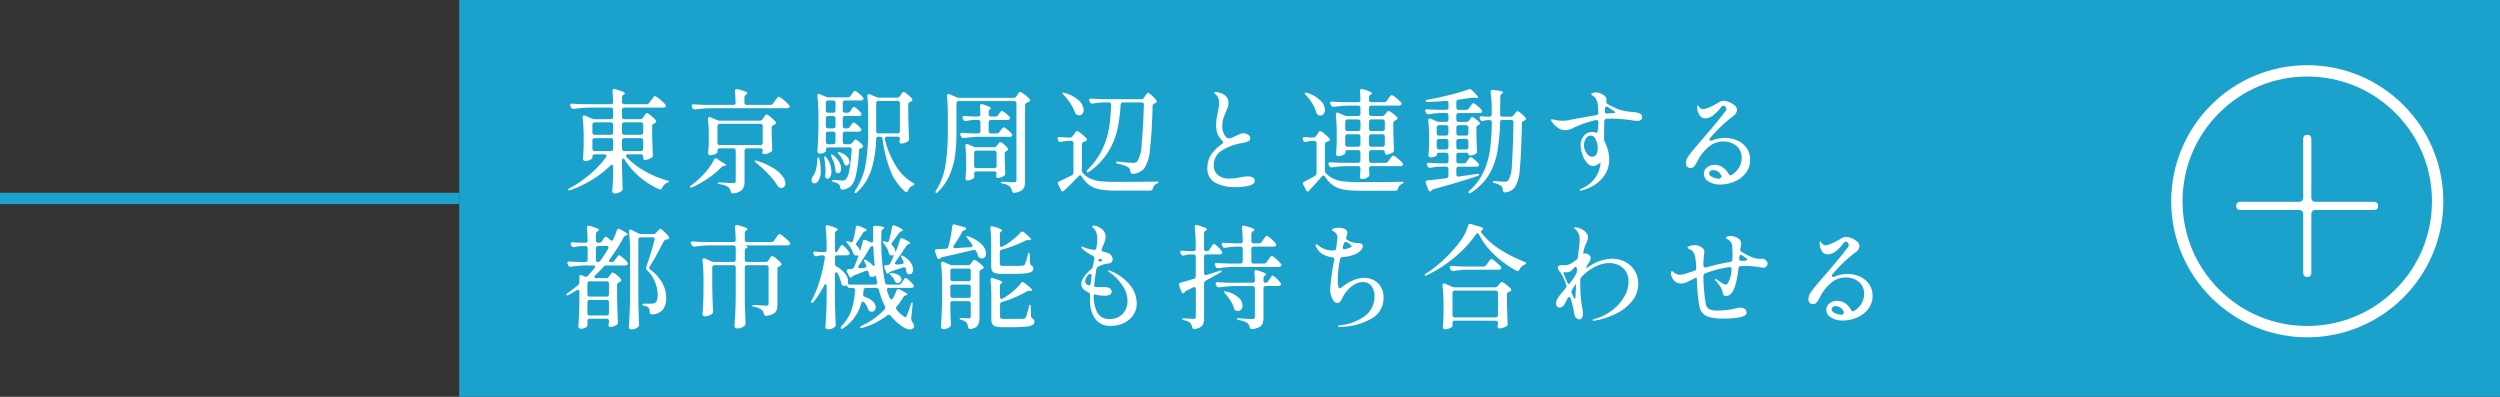
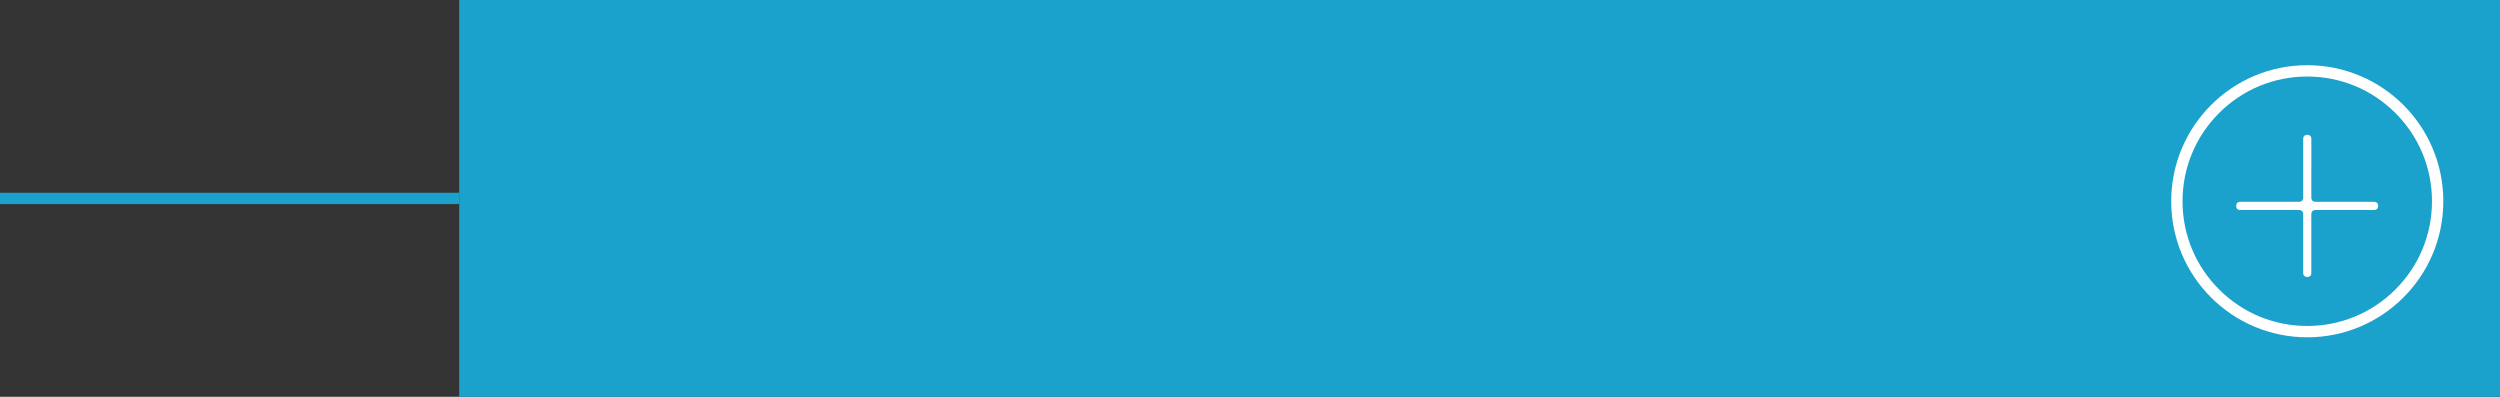
<svg xmlns="http://www.w3.org/2000/svg" width="220.5" height="35" viewBox="0 0 220.5 35">
  <rect x="0" y="0" width="220.5" height="35" fill="#333333" stroke="none" />
  <g id="グループ_54114" data-name="グループ 54114" transform="translate(-119.5 -2189)">
    <path id="bg" d="M0,0H180V35H0Z" transform="translate(160 2189)" fill="#1aa2cc" />
-     <path id="パス_33656" data-name="パス 33656" d="M6.97-5.74a.282.282,0,0,0,.25-.14l.09-.13q.04-.05.08-.11a.96.96,0,0,1,.085-.11.122.122,0,0,1,.085-.05,1.009,1.009,0,0,1,.35.225,3.553,3.553,0,0,1,.43.395.172.172,0,0,1,.04.11.169.169,0,0,1-.1.14.157.157,0,0,1-.04.03l-.04.02a.4.4,0,0,0-.135.09.2.2,0,0,0-.045.14v.79q.03,1.19.06,1.74v.05a.215.215,0,0,1-.1.2,1.683,1.683,0,0,1-.31.145.957.957,0,0,1-.32.065A.1.1,0,0,1,7.265-2.2.289.289,0,0,1,7.23-2.35v-.08a.21.21,0,0,0-.055-.155A.21.21,0,0,0,7.02-2.64H5.9q-.18,0-.18.12a.247.247,0,0,0,.06.14A6.726,6.726,0,0,0,7.37-1.16a8.668,8.668,0,0,0,1.95.82q.21.05.19.1t-.075.07q-.065.03-.1.04a.887.887,0,0,0-.43.45.194.194,0,0,1-.18.14.6.6,0,0,1-.1-.02A7.175,7.175,0,0,1,6.92-.645,6.712,6.712,0,0,1,5.6-2.16q-.07-.11-.14-.11-.1,0-.1.18v.55Q5.39-.29,5.42.33V.39a.257.257,0,0,1-.07.19.877.877,0,0,1-.28.165A.946.946,0,0,1,4.73.81.23.23,0,0,1,4.56.75.192.192,0,0,1,4.5.61q.06-.79.08-1.6v-.54a.245.245,0,0,0-.03-.135.092.092,0,0,0-.08-.045.2.2,0,0,0-.14.07A8.863,8.863,0,0,1,2.76-.42,10.658,10.658,0,0,1,.84.51.48.48,0,0,1,.7.54.108.108,0,0,1,.62.51.041.041,0,0,1,.61.48Q.61.42.77.33A9.873,9.873,0,0,0,2.545-.89a8.721,8.721,0,0,0,1.4-1.5.2.2,0,0,0,.05-.13.1.1,0,0,0-.05-.085.222.222,0,0,0-.13-.035H2.96a.21.21,0,0,0-.155.055.21.21,0,0,0-.055.155v.11q0,.07-.215.17a1.022,1.022,0,0,1-.435.1.161.161,0,0,1-.13-.06.212.212,0,0,1-.05-.14q.04-.46.06-1.18v-.69a15.818,15.818,0,0,0-.09-1.76v-.04q0-.15.13-.15a.223.223,0,0,1,.1.02l.58.26a.624.624,0,0,0,.26.05H4.37A.21.21,0,0,0,4.525-5.8.21.21,0,0,0,4.58-5.95v-.6a.21.21,0,0,0-.055-.155A.21.21,0,0,0,4.37-6.76H2.45a10.772,10.772,0,0,0-1.32.11H1.07a.206.206,0,0,1-.2-.13L.82-6.87a.249.249,0,0,1-.03-.11q0-.15.2-.13.34.03,1.03.05H4.37a.186.186,0,0,0,.21-.21q-.02-.52-.06-.94v-.02q0-.18.15-.18l.09.02a5.955,5.955,0,0,1,.67.225q.19.085.19.145t-.09.1L5.5-7.9a.282.282,0,0,0-.14.25v.38a.21.21,0,0,0,.055.155.21.21,0,0,0,.155.055H7.52a.287.287,0,0,0,.25-.13l.17-.23q.05-.06.125-.16t.12-.15a.122.122,0,0,1,.085-.05,1.255,1.255,0,0,1,.42.28,3.867,3.867,0,0,1,.49.46.22.22,0,0,1,.05.12.143.143,0,0,1-.06.11.351.351,0,0,1-.19.05H5.57a.21.21,0,0,0-.155.055.21.21,0,0,0-.055.155v.6a.21.21,0,0,0,.055.155.21.21,0,0,0,.155.055ZM4.37-4.36a.21.21,0,0,0,.155-.055A.21.21,0,0,0,4.58-4.57v-.68a.21.21,0,0,0-.055-.155A.21.21,0,0,0,4.37-5.46H2.96a.21.21,0,0,0-.155.055.21.21,0,0,0-.055.155v.68a.21.21,0,0,0,.055.155.21.21,0,0,0,.155.055Zm2.65,0a.21.21,0,0,0,.155-.055A.21.21,0,0,0,7.23-4.57v-.68a.21.21,0,0,0-.055-.155A.21.21,0,0,0,7.02-5.46H5.57a.21.21,0,0,0-.155.055.21.21,0,0,0-.055.155v.68a.21.21,0,0,0,.055.155.21.21,0,0,0,.155.055Zm-2.44.5a.21.21,0,0,0-.055-.155A.21.21,0,0,0,4.37-4.07H2.96a.21.21,0,0,0-.155.055.21.21,0,0,0-.055.155v.72a.21.21,0,0,0,.055.155.21.21,0,0,0,.155.055H4.37a.21.21,0,0,0,.155-.055A.21.21,0,0,0,4.58-3.14Zm.99-.21a.21.21,0,0,0-.155.055.21.21,0,0,0-.055.155v.72a.21.21,0,0,0,.055.155.21.21,0,0,0,.155.055H7.02a.21.21,0,0,0,.155-.055A.21.21,0,0,0,7.23-3.14v-.72a.21.21,0,0,0-.055-.155A.21.21,0,0,0,7.02-4.07ZM18.44-7a.287.287,0,0,0,.25-.13l.16-.23q.05-.06.125-.16t.12-.15a.122.122,0,0,1,.085-.05,1.259,1.259,0,0,1,.42.275,3.8,3.8,0,0,1,.5.465.153.153,0,0,1,.05.11.143.143,0,0,1-.06.11.333.333,0,0,1-.18.05H13.15a10.772,10.772,0,0,0-1.32.11h-.06a.206.206,0,0,1-.2-.13l-.04-.08a.249.249,0,0,1-.03-.11.12.12,0,0,1,.05-.105.2.2,0,0,1,.14-.025q.35.03,1.04.05h2.44a.186.186,0,0,0,.21-.21q-.02-.56-.06-.99v-.02q0-.18.16-.18a.26.26,0,0,1,.08.01q.86.23.86.36,0,.05-.09.1l-.03.02a.282.282,0,0,0-.14.25v.45a.21.21,0,0,0,.055.155A.21.21,0,0,0,16.37-7Zm-.93,1.39a.282.282,0,0,0,.25-.14l.09-.13q.03-.04.085-.12a.882.882,0,0,1,.095-.12.115.115,0,0,1,.08-.04,1.034,1.034,0,0,1,.355.23,3.147,3.147,0,0,1,.435.41.172.172,0,0,1,.04.11.164.164,0,0,1-.09.13q-.09.04-.12.05a.256.256,0,0,0-.17.24v.58q.03.88.05,1.3v.05a.215.215,0,0,1-.1.2,1.259,1.259,0,0,1-.3.14,1.027,1.027,0,0,1-.32.06.153.153,0,0,1-.13-.07.164.164,0,0,1-.02-.09.35.35,0,0,1,.02-.11A.222.222,0,0,1,17.77-3q0-.17-.21-.17H16.38a.21.21,0,0,0-.155.055.21.21,0,0,0-.055.155v2.7a1.15,1.15,0,0,1-.195.72A1.208,1.208,0,0,1,15.19.8l-.06.01q-.14,0-.19-.19a.608.608,0,0,0-.2-.36A1.649,1.649,0,0,0,14.01,0q-.2-.03-.2-.1,0-.02.045-.04a.315.315,0,0,1,.125-.02q.21,0,.73.04l.45.02a.273.273,0,0,0,.18-.045.186.186,0,0,0,.05-.145V-2.96a.21.21,0,0,0-.055-.155.21.21,0,0,0-.155-.055H13.99a.21.21,0,0,0-.155.055.21.21,0,0,0-.055.155v.14q0,.07-.22.165a1.1,1.1,0,0,1-.44.1A.147.147,0,0,1,13-2.62a.227.227,0,0,1-.045-.14q.04-.37.06-.94v-.57a13.5,13.5,0,0,0-.07-1.47v-.04q0-.15.13-.15a.223.223,0,0,1,.1.02l.55.24a.664.664,0,0,0,.26.06Zm-3.52.28a.21.21,0,0,0-.155.055.21.21,0,0,0-.055.155v1.45a.21.21,0,0,0,.055.155.21.21,0,0,0,.155.055h3.57a.21.21,0,0,0,.155-.055.21.21,0,0,0,.055-.155V-5.12a.21.21,0,0,0-.055-.155.21.21,0,0,0-.155-.055Zm-.51,3.16q.06-.12.15-.12a.268.268,0,0,1,.13.05l.26.19q.04.03.22.13.29.15.29.23,0,.04-.11.06h-.03a.387.387,0,0,0-.25.12A7.507,7.507,0,0,1,13-.555,9.171,9.171,0,0,1,11.59.25a.322.322,0,0,1-.14.04.108.108,0,0,1-.08-.03.041.041,0,0,1-.01-.03q0-.07.13-.16a6.888,6.888,0,0,0,.95-.83,6.279,6.279,0,0,0,.59-.685A4.535,4.535,0,0,0,13.48-2.17Zm3.72.29q-.17-.14-.12-.19a.1.1,0,0,1,.07-.02.48.48,0,0,1,.14.03,6.025,6.025,0,0,1,1.425.64,2.955,2.955,0,0,1,.805.71,1.124,1.124,0,0,1,.25.63.424.424,0,0,1-.1.3A.339.339,0,0,1,19.41.32.562.562,0,0,1,19.28.3a.188.188,0,0,1-.11-.05.889.889,0,0,1-.09-.11A5.6,5.6,0,0,0,18.3-.865,11.128,11.128,0,0,0,17.2-1.88Zm8-3.05a.287.287,0,0,0,.25-.13l.09-.13.085-.115a1,1,0,0,1,.09-.11.105.105,0,0,1,.075-.035q.07,0,.3.19a2.1,2.1,0,0,1,.335.34.22.22,0,0,1,.05.12.143.143,0,0,1-.06.11.3.3,0,0,1-.18.05H25.04a.21.21,0,0,0-.155.055.21.21,0,0,0-.055.155v.69a.21.21,0,0,0,.055.155.21.21,0,0,0,.155.055h.35a.305.305,0,0,0,.26-.12l.07-.08q.03-.03.1-.12t.135-.09a.727.727,0,0,1,.29.17,2.009,2.009,0,0,1,.34.32.172.172,0,0,1,.04.11.118.118,0,0,1-.09.12l-.07.03a.228.228,0,0,0-.2.23,12.425,12.425,0,0,1-.265,2.13A2.039,2.039,0,0,1,25.52.19a1.226,1.226,0,0,1-.69.28H24.8a.172.172,0,0,1-.135-.05A.314.314,0,0,1,24.6.27a.388.388,0,0,0-.11-.26.935.935,0,0,0-.41-.2q-.19-.04-.19-.12t.22-.06q.5.04.67.04a.718.718,0,0,0,.19-.02.3.3,0,0,0,.13-.08,1.656,1.656,0,0,0,.305-.805A14.279,14.279,0,0,0,25.62-3.02v-.02a.186.186,0,0,0-.21-.21H23.55A.21.21,0,0,0,23.4-3.2a.21.21,0,0,0-.055.155v.12q0,.05-.165.14a.792.792,0,0,1-.385.09.192.192,0,0,1-.14-.06.192.192,0,0,1-.06-.14q.07-.92.09-2.01V-6.01a15.479,15.479,0,0,0-.09-1.76v-.04q0-.15.13-.15a.223.223,0,0,1,.1.02l.51.22a.6.6,0,0,0,.25.05h1.68a.287.287,0,0,0,.25-.13l.11-.15.095-.125a1.328,1.328,0,0,1,.1-.125.115.115,0,0,1,.08-.04.906.906,0,0,1,.33.21,2.684,2.684,0,0,1,.39.37.172.172,0,0,1,.04.11.151.151,0,0,1-.06.12.277.277,0,0,1-.17.04H25.04a.21.21,0,0,0-.155.055.21.21,0,0,0-.055.155v.66a.21.21,0,0,0,.055.155.21.21,0,0,0,.155.055h.2a.287.287,0,0,0,.25-.13l.08-.12.07-.11a.529.529,0,0,1,.09-.115.122.122,0,0,1,.08-.035q.1,0,.39.265t.29.375q-.01.16-.24.16H25.04a.21.21,0,0,0-.155.055.21.21,0,0,0-.055.155v.67a.21.21,0,0,0,.055.155.21.21,0,0,0,.155.055Zm4.42-2.71a.287.287,0,0,0,.25-.13l.08-.12.085-.115a1,1,0,0,1,.09-.11A.105.105,0,0,1,30.2-8.15a.906.906,0,0,1,.33.21,2.813,2.813,0,0,1,.4.38.172.172,0,0,1,.04.11.166.166,0,0,1-.08.13.345.345,0,0,1-.1.05.246.246,0,0,0-.18.24v.94q.02,1.05.07,2.06v.04a.232.232,0,0,1-.11.21,1.191,1.191,0,0,1-.285.135.97.97,0,0,1-.3.055.13.13,0,0,1-.12-.07.249.249,0,0,1-.03-.11.547.547,0,0,1,.02-.12l.02-.1a.21.21,0,0,0-.055-.155A.21.21,0,0,0,29.66-4.2h-.92a.189.189,0,0,0-.16.065.2.2,0,0,0-.03.165,7.887,7.887,0,0,0,.95,2.32A4.334,4.334,0,0,0,31-.14q.15.07.15.13a.085.085,0,0,1-.045.07.628.628,0,0,1-.125.06.824.824,0,0,0-.39.44q-.06.14-.15.14a.243.243,0,0,1-.12-.06A4.706,4.706,0,0,1,29.035-1.2,11.674,11.674,0,0,1,28.34-4a.21.21,0,0,0-.23-.2h-.12a.186.186,0,0,0-.21.21,10.453,10.453,0,0,1-.4,2.625A4.572,4.572,0,0,1,26.11.68a.274.274,0,0,1-.16.1q-.08,0-.08-.07a.587.587,0,0,1,.07-.18,5.857,5.857,0,0,0,.905-2.265A16.687,16.687,0,0,0,27.07-4.65V-6.33A12.559,12.559,0,0,0,27-7.76V-7.8q0-.15.13-.15a.223.223,0,0,1,.1.02l.57.24a.6.6,0,0,0,.25.05ZM23.98-6.31a.21.21,0,0,0,.155-.055.21.21,0,0,0,.055-.155v-.66a.21.21,0,0,0-.055-.155.21.21,0,0,0-.155-.055h-.43a.21.21,0,0,0-.155.055.21.21,0,0,0-.055.155v.66a.21.21,0,0,0,.055.155.21.21,0,0,0,.155.055Zm4.01-1.04a.21.21,0,0,0-.155.055.21.21,0,0,0-.055.155V-4.7a.21.21,0,0,0,.055.155.21.21,0,0,0,.155.055h1.67a.21.21,0,0,0,.155-.055A.21.21,0,0,0,29.87-4.7V-7.14a.21.21,0,0,0-.055-.155.21.21,0,0,0-.155-.055ZM23.34-5.14a.21.21,0,0,0,.055.155.21.21,0,0,0,.155.055h.43a.21.21,0,0,0,.155-.055.21.21,0,0,0,.055-.155v-.67a.21.21,0,0,0-.055-.155.21.21,0,0,0-.155-.055h-.43a.21.21,0,0,0-.155.055.21.21,0,0,0-.055.155Zm.85.71a.21.21,0,0,0-.055-.155.21.21,0,0,0-.155-.055h-.43a.21.21,0,0,0-.155.055.21.21,0,0,0-.055.155v.69a.21.21,0,0,0,.055.155.21.21,0,0,0,.155.055h.43a.21.21,0,0,0,.155-.055.21.21,0,0,0,.055-.155Zm.31,1.81a.31.31,0,0,1-.1-.17q0-.05.07-.05a.337.337,0,0,1,.15.04,1.469,1.469,0,0,1,.61.385.686.686,0,0,1,.19.435.367.367,0,0,1-.075.235.228.228,0,0,1-.185.095.139.139,0,0,1-.06-.01.171.171,0,0,1-.1-.065.588.588,0,0,1-.06-.135A2.1,2.1,0,0,0,24.5-2.62Zm-.65.23q-.09-.2-.03-.23l.03-.01a.281.281,0,0,1,.16.09,2.09,2.09,0,0,1,.52.6,1.185,1.185,0,0,1,.16.55.531.531,0,0,1-.075.3.225.225,0,0,1-.2.115.329.329,0,0,1-.1-.02q-.11-.04-.13-.23A3.312,3.312,0,0,0,23.85-2.39Zm-.64.15a.475.475,0,0,1-.01-.11q0-.1.04-.11h.01q.07,0,.16.13a2.1,2.1,0,0,1,.42,1.19.97.97,0,0,1-.1.465q-.1.185-.24.185a.266.266,0,0,1-.12-.03.251.251,0,0,1-.09-.26,3.405,3.405,0,0,0,.03-.44A6.364,6.364,0,0,0,23.21-2.24Zm-.62.07q.02-.21.08-.21.03,0,.065.05a.3.3,0,0,1,.045.14,4.745,4.745,0,0,1,.11.98,1.634,1.634,0,0,1-.175.85q-.175.28-.385.28a.235.235,0,0,1-.18-.075.289.289,0,0,1-.07-.205.545.545,0,0,1,.09-.3,1.678,1.678,0,0,0,.29-.61A3.892,3.892,0,0,0,22.59-2.17ZM35.07-7.34a.21.21,0,0,0-.155.055.21.21,0,0,0-.055.155v2.45a17.132,17.132,0,0,1-.1,1.985,6.94,6.94,0,0,1-.46,1.78A4.6,4.6,0,0,1,33.24.66a.284.284,0,0,1-.12.09.1.1,0,0,1-.09,0,.081.081,0,0,1-.02-.06.4.4,0,0,1,.06-.16A5.955,5.955,0,0,0,33.9-1.73a19.332,19.332,0,0,0,.195-2.94V-6.34a12.454,12.454,0,0,0-.07-1.42V-7.8q0-.16.13-.16a.223.223,0,0,1,.1.02l.62.27a.6.6,0,0,0,.25.05h4.76a.287.287,0,0,0,.25-.13l.09-.13L40.305-8a1,1,0,0,1,.09-.11.105.105,0,0,1,.075-.035,1.067,1.067,0,0,1,.38.225,3.67,3.67,0,0,1,.46.395.216.216,0,0,1,.05.11.148.148,0,0,1-.09.13l-.18.09a.229.229,0,0,0-.18.23V-.29a1.67,1.67,0,0,1-.065.515.65.65,0,0,1-.26.33A1.424,1.424,0,0,1,40,.75l-.06.01q-.14,0-.19-.19a.7.7,0,0,0-.17-.36,1.223,1.223,0,0,0-.62-.26q-.2-.05-.2-.12,0-.05.15-.05.17,0,.34.01l.3.02.37.02a.253.253,0,0,0,.18-.05.235.235,0,0,0,.05-.17V-7.13a.21.21,0,0,0-.055-.155.21.21,0,0,0-.155-.055Zm3.21,1.37a.287.287,0,0,0,.25-.13l.08-.12q.04-.05.115-.15t.135-.1a.782.782,0,0,1,.32.185,2.134,2.134,0,0,1,.36.335.22.22,0,0,1,.05.12.143.143,0,0,1-.06.11.351.351,0,0,1-.19.05H37.91a.21.21,0,0,0-.155.055.21.21,0,0,0-.055.155v.77a.21.21,0,0,0,.055.155.21.21,0,0,0,.155.055h.49a.287.287,0,0,0,.25-.13l.1-.14q.04-.05.085-.11a1.024,1.024,0,0,1,.095-.11.138.138,0,0,1,.09-.05.838.838,0,0,1,.335.2,2.187,2.187,0,0,1,.375.365.216.216,0,0,1,.05.11.153.153,0,0,1-.05.11.3.3,0,0,1-.18.05h-2.7a10.772,10.772,0,0,0-1.32.11h-.06a.206.206,0,0,1-.2-.13l-.05-.09a.249.249,0,0,1-.03-.11.12.12,0,0,1,.055-.1.2.2,0,0,1,.145-.03q.33.03.98.05h.39a.21.21,0,0,0,.155-.055.21.21,0,0,0,.055-.155v-.77a.21.21,0,0,0-.055-.155.21.21,0,0,0-.155-.055h-.3a5.344,5.344,0,0,0-.74.09.222.222,0,0,1-.07.01.2.2,0,0,1-.19-.13l-.04-.08a.266.266,0,0,1-.03-.12.11.11,0,0,1,.05-.095.2.2,0,0,1,.14-.025q.28.03.84.05h.34a.186.186,0,0,0,.21-.21q-.02-.48-.04-.69v-.02q0-.18.15-.18l.09.02q.72.23.72.34a.09.09,0,0,1-.06.08.3.3,0,0,0-.13.25v.2a.21.21,0,0,0,.055.155.21.21,0,0,0,.155.055Zm-.12,2.7a.313.313,0,0,0,.26-.13l.07-.09.1-.135q.075-.095.135-.1a.738.738,0,0,1,.295.185,2.093,2.093,0,0,1,.345.345.221.221,0,0,1,.05.1q0,.07-.1.14l-.03.02a.251.251,0,0,0-.17.23v.52q.03.79.05,1.18v.05a.222.222,0,0,1-.09.2,1.372,1.372,0,0,1-.28.14.835.835,0,0,1-.29.06.13.13,0,0,1-.12-.07.236.236,0,0,1-.03-.1.547.547,0,0,1,.02-.12.621.621,0,0,0,.02-.09q0-.2-.21-.2H36.63a.222.222,0,0,0-.155.05.18.18,0,0,0-.055.14,1.462,1.462,0,0,1,.01.18v.08a.211.211,0,0,1-.08.18.987.987,0,0,1-.245.12.871.871,0,0,1-.285.05.147.147,0,0,1-.125-.06.227.227,0,0,1-.045-.14q.04-.35.06-.89v-.55q0-.76-.06-1.39V-3.4q0-.15.13-.15a.223.223,0,0,1,.1.02l.47.21a.624.624,0,0,0,.26.05Zm-1.53.3a.21.21,0,0,0-.155.055.21.21,0,0,0-.055.155v1.13a.21.21,0,0,0,.055.155.21.21,0,0,0,.155.055h1.56a.21.21,0,0,0,.155-.055A.21.21,0,0,0,38.4-1.63V-2.76a.21.21,0,0,0-.055-.155.21.21,0,0,0-.155-.055Zm7.69-4.9q-.12-.14-.12-.18t.06-.03a.7.7,0,0,1,.15.03,2.9,2.9,0,0,1,1.265.68,1.2,1.2,0,0,1,.405.81.513.513,0,0,1-.115.345.36.36,0,0,1-.285.135.544.544,0,0,1-.2-.05.306.306,0,0,1-.17-.2,3.355,3.355,0,0,0-.4-.79A5.034,5.034,0,0,0,44.32-7.87Zm6.82.37a.287.287,0,0,0,.25-.13l.1-.15q.04-.05.095-.125a1.023,1.023,0,0,1,.1-.115.115.115,0,0,1,.08-.04q.07,0,.325.23a2.93,2.93,0,0,1,.4.42.162.162,0,0,1,.03.1.154.154,0,0,1-.09.14l-.07.03a.289.289,0,0,0-.145.085.285.285,0,0,0-.055.155q-.06,2.4-.23,3.77a3.528,3.528,0,0,1-.51,1.74,1.48,1.48,0,0,1-1,.47h-.03q-.16,0-.19-.2A.561.561,0,0,0,50-1.51a2.861,2.861,0,0,0-.87-.29q-.19-.04-.19-.13t.22-.06q.94.1,1.28.1a.646.646,0,0,0,.22-.03.423.423,0,0,0,.15-.1,2.982,2.982,0,0,0,.38-1.51q.13-1.28.2-3.47v-.02a.193.193,0,0,0-.055-.15.207.207,0,0,0-.145-.05H49.55a.193.193,0,0,0-.21.2,13.987,13.987,0,0,1-.29,2.2,6.471,6.471,0,0,1-.805,1.96A5.972,5.972,0,0,1,46.59-1.12q-.17.12-.23.04l-.02-.04a.35.35,0,0,1,.1-.18,6.347,6.347,0,0,0,1.285-1.79,7.093,7.093,0,0,0,.595-1.88,14.493,14.493,0,0,0,.17-2.04v-.02q0-.19-.2-.19h-.43a7.582,7.582,0,0,0-.96.1.222.222,0,0,1-.07.01.218.218,0,0,1-.2-.13l-.04-.07a.266.266,0,0,1-.03-.12.11.11,0,0,1,.05-.1.2.2,0,0,1,.14-.025q.34.03,1.03.05ZM44.87-4.12a.282.282,0,0,0,.25-.14l.1-.15a1.44,1.44,0,0,0,.085-.12.718.718,0,0,1,.1-.12.138.138,0,0,1,.09-.05,1.1,1.1,0,0,1,.365.23,3.489,3.489,0,0,1,.455.41.22.22,0,0,1,.05.12q0,.07-.1.13l-.15.06a.232.232,0,0,0-.19.23v2.29a.374.374,0,0,0,.1.26,2.05,2.05,0,0,0,.68.49,3.04,3.04,0,0,0,.88.215,13.286,13.286,0,0,0,1.36.055q2.41,0,3.53-.03h.05a.285.285,0,0,1,.115.02q.045.02.045.04t-.05.06l-.12.07a.606.606,0,0,0-.33.42.232.232,0,0,1-.23.19h-3a8.027,8.027,0,0,1-1.41-.1A2.372,2.372,0,0,1,46.615.1,2.593,2.593,0,0,1,45.91-.68a.155.155,0,0,0-.14-.11.193.193,0,0,0-.14.08Q44.91.05,44.46.46q-.11.1-.11.12V.59a.266.266,0,0,1-.12.03.154.154,0,0,1-.14-.09L43.83.01A.249.249,0,0,1,43.8-.1a.159.159,0,0,1,.13-.16q.56-.25,1.1-.53a.279.279,0,0,0,.15-.25V-3.62a.21.21,0,0,0-.055-.155.21.21,0,0,0-.155-.055h-.25a2.7,2.7,0,0,0-.61.09.26.26,0,0,1-.08.01.2.2,0,0,1-.19-.14l-.03-.06a.249.249,0,0,1-.03-.11.11.11,0,0,1,.05-.1.222.222,0,0,1,.15-.025q.2.02.62.04ZM59.4.25a3.549,3.549,0,0,1-1.705-.38,1.381,1.381,0,0,1-.7-1.33,2,2,0,0,1,.36-1.2,3.822,3.822,0,0,1,.93-.9.17.17,0,0,0,.09-.14.224.224,0,0,0-.08-.15,1.671,1.671,0,0,1-.405-.585,2.141,2.141,0,0,1-.125-.785,3.709,3.709,0,0,1,.065-.725q.065-.325.075-.395.05-.21.085-.425a2.526,2.526,0,0,0,.035-.4,1,1,0,0,0-.23-.69q-.07-.07-.135-.125T57.59-8.06q0-.07.15-.07a1.173,1.173,0,0,1,.24.03,1.012,1.012,0,0,1,.24.08,1.088,1.088,0,0,1,.47.32.807.807,0,0,1,.16.52,1.108,1.108,0,0,1-.045.32,3.073,3.073,0,0,1-.11.305q-.065.155-.1.245t-.115.285a2.322,2.322,0,0,0-.13.425,2.343,2.343,0,0,0-.045.47,1.6,1.6,0,0,0,.175.735q.175.345.4.345a.737.737,0,0,0,.27-.06q.15-.06.39-.18.06-.03.265-.12a.874.874,0,0,1,.325-.09.815.815,0,0,1,.445.13.359.359,0,0,1,.2.29.3.3,0,0,1-.18.3,2.478,2.478,0,0,1-.59.155,4.7,4.7,0,0,0-1.68.615,1.491,1.491,0,0,0-.77,1.355,1.073,1.073,0,0,0,.35.83,1.527,1.527,0,0,0,1.06.32,5.017,5.017,0,0,0,.87-.1,3.828,3.828,0,0,1,.7-.09q.63,0,.63.4,0,.29-.5.42A5.177,5.177,0,0,1,59.4.25ZM72.69-1.89a.287.287,0,0,0,.25-.13l.14-.19.1-.135a1.292,1.292,0,0,1,.115-.14.126.126,0,0,1,.085-.045,1.076,1.076,0,0,1,.385.245,2.666,2.666,0,0,1,.435.415.22.22,0,0,1,.05.12.144.144,0,0,1-.05.1.351.351,0,0,1-.19.05H71.46a.21.21,0,0,0-.155.055.21.21,0,0,0-.055.155v.08l.03.39v.06a.257.257,0,0,1-.07.19.688.688,0,0,1-.255.15.921.921,0,0,1-.315.06.185.185,0,0,1-.17-.08.193.193,0,0,1-.03-.1.842.842,0,0,1,.02-.14,1.228,1.228,0,0,0,.01-.17,2.439,2.439,0,0,1,.02-.27v-.17a.21.21,0,0,0-.055-.155A.21.21,0,0,0,70.28-1.6h-.96A10.772,10.772,0,0,0,68-1.49h-.06a.206.206,0,0,1-.2-.13L67.7-1.7a.266.266,0,0,1-.03-.12.11.11,0,0,1,.05-.095.2.2,0,0,1,.14-.025q.34.03,1.03.05h1.39a.21.21,0,0,0,.155-.055A.21.21,0,0,0,70.49-2.1v-.7a.21.21,0,0,0-.055-.155.21.21,0,0,0-.155-.055h-.92a.21.21,0,0,0-.155.055.21.21,0,0,0-.055.155v.07q0,.07-.21.16a1.082,1.082,0,0,1-.43.09.147.147,0,0,1-.125-.06.227.227,0,0,1-.045-.14q.04-.43.06-1.1v-.65q0-.9-.08-1.7v-.04q0-.15.13-.15a.223.223,0,0,1,.1.02l.53.23a.6.6,0,0,0,.25.05h.95a.21.21,0,0,0,.155-.055.21.21,0,0,0,.055-.155v-.5a.21.21,0,0,0-.055-.155.21.21,0,0,0-.155-.055h-.8a10.772,10.772,0,0,0-1.32.11H68.1a.206.206,0,0,1-.2-.13l-.05-.09a.249.249,0,0,1-.03-.11q0-.15.2-.13.34.03,1.03.05h1.23a.186.186,0,0,0,.21-.21q-.02-.54-.04-.76v-.02q0-.18.15-.18l.09.02q.82.23.82.36,0,.05-.09.1l-.03.02a.282.282,0,0,0-.14.25v.21a.21.21,0,0,0,.055.155.21.21,0,0,0,.155.055h1.11a.287.287,0,0,0,.25-.13l.13-.18.1-.135a1.294,1.294,0,0,1,.115-.14.126.126,0,0,1,.085-.045,1.051,1.051,0,0,1,.38.24,3.075,3.075,0,0,1,.44.41.22.22,0,0,1,.05.12.143.143,0,0,1-.06.11.3.3,0,0,1-.18.05H71.46a.21.21,0,0,0-.155.055.21.21,0,0,0-.055.155v.5a.21.21,0,0,0,.055.155.21.21,0,0,0,.155.055h.93a.313.313,0,0,0,.26-.13l.07-.09a1.687,1.687,0,0,0,.115-.135q.075-.095.135-.095a.983.983,0,0,1,.34.195,2.484,2.484,0,0,1,.41.355.172.172,0,0,1,.04.11.164.164,0,0,1-.09.13l-.1.05a.4.4,0,0,0-.135.09.2.2,0,0,0-.045.14v.73q.03,1.1.06,1.61v.05a.215.215,0,0,1-.1.2,1.335,1.335,0,0,1-.285.14.9.9,0,0,1-.305.06.1.1,0,0,1-.085-.05.262.262,0,0,1-.035-.15q0-.2-.21-.2h-.97a.21.21,0,0,0-.155.055.21.21,0,0,0-.055.155v.7a.21.21,0,0,0,.055.155.21.21,0,0,0,.155.055ZM65.68-7.87a.479.479,0,0,1-.11-.18q0-.04.07-.04a.494.494,0,0,1,.15.03,2.889,2.889,0,0,1,1.19.69,1.2,1.2,0,0,1,.38.8.569.569,0,0,1-.115.365.36.36,0,0,1-.295.145.544.544,0,0,1-.2-.05.327.327,0,0,1-.15-.21,3.059,3.059,0,0,0-.355-.8A4.5,4.5,0,0,0,65.68-7.87Zm4.6,3.18a.21.21,0,0,0,.155-.055A.21.21,0,0,0,70.49-4.9v-.61a.21.21,0,0,0-.055-.155.21.21,0,0,0-.155-.055h-.92a.21.21,0,0,0-.155.055.21.21,0,0,0-.055.155v.61a.21.21,0,0,0,.055.155.21.21,0,0,0,.155.055Zm2.15,0a.21.21,0,0,0,.155-.055A.21.21,0,0,0,72.64-4.9v-.61a.21.21,0,0,0-.055-.155.21.21,0,0,0-.155-.055h-.97a.21.21,0,0,0-.155.055.21.21,0,0,0-.055.155v.61a.21.21,0,0,0,.055.155.21.21,0,0,0,.155.055Zm-6.1.57a.282.282,0,0,0,.25-.14l.1-.15q.03-.04.085-.125a.792.792,0,0,1,.1-.125.115.115,0,0,1,.08-.04,1.06,1.06,0,0,1,.36.235,3.227,3.227,0,0,1,.44.415.172.172,0,0,1,.04.11.164.164,0,0,1-.09.13l-.15.06a.232.232,0,0,0-.19.23v2.29a.374.374,0,0,0,.1.26,2.109,2.109,0,0,0,.705.505,3.133,3.133,0,0,0,.9.22,13.984,13.984,0,0,0,1.4.055q2.49,0,3.65-.03h.05a.285.285,0,0,1,.115.02q.045.02.045.04t-.05.06l-.12.07a.6.6,0,0,0-.34.41.232.232,0,0,1-.23.19H70.47a8.369,8.369,0,0,1-1.435-.1,2.471,2.471,0,0,1-.95-.365A2.531,2.531,0,0,1,67.37-.67a.174.174,0,0,0-.15-.1.193.193,0,0,0-.14.08Q66.44.07,66.07.44q-.11.11-.11.14V.6a.266.266,0,0,1-.12.03.135.135,0,0,1-.13-.08l-.26-.5a.249.249,0,0,1-.03-.11.186.186,0,0,1,.12-.17l.94-.51A.277.277,0,0,0,66.62-1V-3.61a.21.21,0,0,0-.055-.155.21.21,0,0,0-.155-.055h-.2a2.275,2.275,0,0,0-.49.08.3.3,0,0,1-.09.01.192.192,0,0,1-.18-.13l-.03-.07a.249.249,0,0,1-.03-.11q0-.14.2-.12.18.02.52.04Zm3.03-.29a.21.21,0,0,0-.155.055.21.21,0,0,0-.055.155v.68a.21.21,0,0,0,.055.155.21.21,0,0,0,.155.055h.92a.21.21,0,0,0,.155-.055.21.21,0,0,0,.055-.155V-4.2a.21.21,0,0,0-.055-.155.21.21,0,0,0-.155-.055Zm2.1,0a.21.21,0,0,0-.155.055.21.21,0,0,0-.055.155v.68a.21.21,0,0,0,.055.155.21.21,0,0,0,.155.055h.97a.21.21,0,0,0,.155-.055.21.21,0,0,0,.055-.155V-4.2a.21.21,0,0,0-.055-.155.21.21,0,0,0-.155-.055ZM79.6-1.84a.282.282,0,0,0,.25-.14l.09-.13q.03-.04.085-.12a.882.882,0,0,1,.1-.12.115.115,0,0,1,.08-.04.838.838,0,0,1,.335.205,1.861,1.861,0,0,1,.365.365.216.216,0,0,1,.05.11.153.153,0,0,1-.05.11.333.333,0,0,1-.18.05H79.16a.21.21,0,0,0-.155.055.21.21,0,0,0-.055.155v.46a.2.2,0,0,0,.06.16.208.208,0,0,0,.16.04l1.58-.23a.421.421,0,0,1,.1-.01q.11,0,.12.06v.01a.087.087,0,0,1-.04.07.48.48,0,0,1-.13.06Q78.71-.04,76.96.43q-.15.04-.18.1l-.03.05a.123.123,0,0,1-.1.05.177.177,0,0,1-.17-.14l-.22-.58-.02-.09q0-.15.18-.16.42-.04,1.63-.19a.21.21,0,0,0,.2-.23v-.58A.21.21,0,0,0,78.2-1.5a.21.21,0,0,0-.155-.055h-.41a5.437,5.437,0,0,0-.96.1.172.172,0,0,1-.07.01.2.2,0,0,1-.19-.14l-.04-.07a.249.249,0,0,1-.03-.11q0-.15.2-.13.34.03,1.03.05h.47a.21.21,0,0,0,.155-.055.21.21,0,0,0,.055-.155v-.52a.21.21,0,0,0-.055-.155.21.21,0,0,0-.155-.055h-.61a.21.21,0,0,0-.155.055.21.21,0,0,0-.055.155v.01q0,.05-.17.12a1.046,1.046,0,0,1-.4.07.147.147,0,0,1-.125-.06.227.227,0,0,1-.045-.14q.04-.38.06-.96v-.58a13.713,13.713,0,0,0-.07-1.49v-.04q0-.15.13-.15a.223.223,0,0,1,.1.02l.5.22a.6.6,0,0,0,.25.05h.59a.21.21,0,0,0,.155-.055.21.21,0,0,0,.055-.155v-.36a.21.21,0,0,0-.055-.155.21.21,0,0,0-.155-.055h-.47a6.577,6.577,0,0,0-1.04.11h-.06a.218.218,0,0,1-.2-.13l-.04-.07a.266.266,0,0,1-.03-.12.11.11,0,0,1,.05-.095.2.2,0,0,1,.14-.025q.34.03,1.03.05h.62a.21.21,0,0,0,.155-.055.21.21,0,0,0,.055-.155v-.38q0-.22-.22-.2-1.02.08-1.58.1-.19,0-.21-.09v-.01q0-.08.2-.11.92-.16,1.925-.415T80.04-8.37a.6.6,0,0,1,.1-.02.268.268,0,0,1,.19.09q.54.53.54.64,0,.07-.16.05l-.12-.02a1.69,1.69,0,0,0-.26,0l-1.18.17a.2.2,0,0,0-.2.22v.47a.21.21,0,0,0,.055.155.21.21,0,0,0,.155.055h.65a.287.287,0,0,0,.25-.13l.11-.16q.03-.04.09-.125a1.024,1.024,0,0,1,.1-.13.126.126,0,0,1,.085-.045.959.959,0,0,1,.34.215,2.242,2.242,0,0,1,.39.375.22.22,0,0,1,.05.12.143.143,0,0,1-.06.11.3.3,0,0,1-.18.05H79.16a.21.21,0,0,0-.155.055.21.21,0,0,0-.055.155v.36a.21.21,0,0,0,.055.155.21.21,0,0,0,.155.055h.68a.282.282,0,0,0,.25-.14l.05-.07q.03-.04.09-.125t.12-.085a.749.749,0,0,1,.29.155,1.859,1.859,0,0,1,.34.295.153.153,0,0,1,.05.11.143.143,0,0,1-.09.12l-.04.02a.246.246,0,0,0-.18.24v.62q.03.94.05,1.42v.05a.215.215,0,0,1-.1.2.936.936,0,0,1-.54.15.116.116,0,0,1-.085-.035.116.116,0,0,1-.035-.085.1.1,0,0,0-.055-.085A.289.289,0,0,0,79.8-2.78h-.64a.21.21,0,0,0-.155.055.21.21,0,0,0-.055.155v.52a.21.21,0,0,0,.055.155.21.21,0,0,0,.155.055Zm4.13-4.12a.322.322,0,0,0,.26-.12l.09-.12q.04-.05.125-.15t.145-.1a.828.828,0,0,1,.315.2,2.469,2.469,0,0,1,.375.375.172.172,0,0,1,.04.11.148.148,0,0,1-.09.13l-.08.04a.235.235,0,0,0-.18.24q-.05,2.74-.185,4.005A3.4,3.4,0,0,1,84.1.29a1.273,1.273,0,0,1-.83.43h-.02q-.18,0-.2-.21a.593.593,0,0,0-.13-.35,1.477,1.477,0,0,0-.56-.25q-.19-.04-.19-.13t.22-.06q.62.06.81.06a.582.582,0,0,0,.19-.025.483.483,0,0,0,.15-.1,2.938,2.938,0,0,0,.305-1.41q.095-1.2.145-3.7a.228.228,0,0,0-.055-.16.2.2,0,0,0-.155-.06h-.76a.186.186,0,0,0-.21.21,18.019,18.019,0,0,1-.25,2.635A5.9,5.9,0,0,1,81.82-.84,4.961,4.961,0,0,1,80.27.73q-.17.11-.23.03L80.02.71a.241.241,0,0,1,.11-.17,4.977,4.977,0,0,0,1.19-1.57A6.737,6.737,0,0,0,81.9-2.955a19.169,19.169,0,0,0,.175-2.5.21.21,0,0,0-.055-.155.21.21,0,0,0-.155-.055h-.13a2.263,2.263,0,0,0-.4.07.317.317,0,0,1-.09.02.192.192,0,0,1-.18-.12l-.03-.06A.266.266,0,0,1,81-5.88q0-.13.19-.11l.51.03h.16a.21.21,0,0,0,.155-.055.21.21,0,0,0,.055-.155v-.11a11.894,11.894,0,0,0-.1-1.83v-.02q0-.22.23-.19.87.09.87.22,0,.04-.08.09l-.03.02a.287.287,0,0,0-.13.25l-.02,1.57a.186.186,0,0,0,.21.21ZM78.04-4.29a.21.21,0,0,0,.155-.055A.21.21,0,0,0,78.25-4.5V-5a.21.21,0,0,0-.055-.155.21.21,0,0,0-.155-.055h-.61a.21.21,0,0,0-.155.055A.21.21,0,0,0,77.22-5v.5a.21.21,0,0,0,.055.155.21.21,0,0,0,.155.055Zm1.76,0a.21.21,0,0,0,.155-.055A.21.21,0,0,0,80.01-4.5V-5a.21.21,0,0,0-.055-.155A.21.21,0,0,0,79.8-5.21h-.64a.21.21,0,0,0-.155.055A.21.21,0,0,0,78.95-5v.5a.21.21,0,0,0,.055.155.21.21,0,0,0,.155.055ZM77.43-4a.21.21,0,0,0-.155.055.21.21,0,0,0-.055.155v.51a.21.21,0,0,0,.055.155.21.21,0,0,0,.155.055h.61a.21.21,0,0,0,.155-.055.21.21,0,0,0,.055-.155v-.51a.21.21,0,0,0-.055-.155A.21.21,0,0,0,78.04-4Zm1.73,0a.21.21,0,0,0-.155.055.21.21,0,0,0-.055.155v.51a.21.21,0,0,0,.055.155.21.21,0,0,0,.155.055h.64a.21.21,0,0,0,.155-.055.21.21,0,0,0,.055-.155v-.51a.21.21,0,0,0-.055-.155A.21.21,0,0,0,79.8-4ZM94.73-6.35a1.279,1.279,0,0,1,.44.13.326.326,0,0,1,.16.31q0,.32-.42.32a4.015,4.015,0,0,1-.53-.06,13.837,13.837,0,0,0-1.7-.14q-.32,0-.47.01a.21.21,0,0,0-.21.22q-.02.78-.02,1.17v.43a.593.593,0,0,0,.08.26,3.63,3.63,0,0,1,.27.735,3.113,3.113,0,0,1,.1.765,2.391,2.391,0,0,1-.39,1.375,3.017,3.017,0,0,1-.935.905A3.83,3.83,0,0,1,90.02.54a.424.424,0,0,1-.1.02q-.07,0-.07-.05,0-.07.1-.11A2.859,2.859,0,0,0,91-.33a2.6,2.6,0,0,0,.52-.86,2.632,2.632,0,0,0,.15-.73q0-.02-.06.035a.958.958,0,0,1-.14.105.969.969,0,0,1-.23.125.611.611,0,0,1-.21.045.68.68,0,0,1-.495-.215,1.791,1.791,0,0,1-.355-.515,3.253,3.253,0,0,1-.195-.55,2.165,2.165,0,0,1-.075-.54,1.268,1.268,0,0,1,.285-.835.92.92,0,0,1,.745-.345.7.7,0,0,1,.24.04.6.6,0,0,0,.1.02q.13,0,.14-.15.05-.49.06-.76a.2.2,0,0,0-.065-.165.186.186,0,0,0-.165-.035A9.9,9.9,0,0,0,89.32-5a1.683,1.683,0,0,1-.78.23,1.12,1.12,0,0,1-.56-.16,1.982,1.982,0,0,1-.45-.385q-.23-.255-.23-.365,0-.05.07-.05a1.8,1.8,0,0,1,.3.06,3.842,3.842,0,0,0,.61.07,2.928,2.928,0,0,0,.71-.08q.63-.14,2.29-.41a.2.2,0,0,0,.19-.21q0-.2-.04-.68a1.256,1.256,0,0,0-.125-.47.779.779,0,0,0-.235-.3q-.07-.05-.145-.1t-.075-.08q0-.07.14-.12a.777.777,0,0,1,.26-.05,1.046,1.046,0,0,1,.39.08q.55.2.55.58a.421.421,0,0,1-.01.1.26.26,0,0,0-.01.08.228.228,0,0,0,.12.19q.45.24.78.385a2.639,2.639,0,0,0,.64.195,3.561,3.561,0,0,0,.77.11Zm-2.1.08q.05,0,.145-.005a.574.574,0,0,0,.14-.02q.045-.015.045-.045T92.9-6.42a.534.534,0,0,1-.085-.06q-.12-.07-.48-.32a.265.265,0,0,0-.13-.04q-.13,0-.14.16-.02.18-.02.26,0,.21.3.18a.89.89,0,0,1,.17-.02A.621.621,0,0,0,92.63-6.27Zm-1.7,3.84a.416.416,0,0,0,.355-.19.964.964,0,0,0,.135-.56,1.865,1.865,0,0,0-.16-.735q-.16-.375-.46-.375a.49.49,0,0,0-.425.26,1.133,1.133,0,0,0-.165.62,1.134,1.134,0,0,0,.225.66A.622.622,0,0,0,90.93-2.43Zm11.7-1.66a2.727,2.727,0,0,1,1.07.215,1.97,1.97,0,0,1,.835.655,1.751,1.751,0,0,1,.325,1.07A1.828,1.828,0,0,1,104.48-1a2.455,2.455,0,0,1-.99.76,3.155,3.155,0,0,1-1.27.265,1.914,1.914,0,0,1-1.01-.26.775.775,0,0,1-.43-.68.715.715,0,0,1,.275-.57,1.031,1.031,0,0,1,.685-.23,1.266,1.266,0,0,1,.69.21,1.521,1.521,0,0,1,.53.59q.08.13.17.13a.172.172,0,0,0,.11-.04,2.029,2.029,0,0,0,.63-.63,1.508,1.508,0,0,0,.24-.82,1.337,1.337,0,0,0-.48-1.13,1.8,1.8,0,0,0-1.13-.37,2.033,2.033,0,0,0-1.175.375A3.854,3.854,0,0,0,100.26-2.12q-.04.07-.16.29a1.006,1.006,0,0,1-.235.31.4.4,0,0,1-.255.09.387.387,0,0,1-.3-.12.414.414,0,0,1-.11-.29,1.157,1.157,0,0,1,.22-.64,10.377,10.377,0,0,1,.75-.94q1.62-1.86,2.32-2.77.05-.07.125-.16a.866.866,0,0,0,.11-.16.293.293,0,0,0,.035-.13.3.3,0,0,0-.08-.2.219.219,0,0,0-.16-.095q-.12,0-.26.18a3.439,3.439,0,0,1-.66.675,1.146,1.146,0,0,1-.69.265.588.588,0,0,1-.465-.215,1.256,1.256,0,0,1-.245-.655l-.01-.18q0-.09.04-.09t.15.15a.4.4,0,0,0,.32.18,1.582,1.582,0,0,0,.545-.155,6.935,6.935,0,0,0,.805-.415.883.883,0,0,1,.47-.17,1.377,1.377,0,0,1,.475.11,1.627,1.627,0,0,1,.5.3.537.537,0,0,1,.21.4.734.734,0,0,1-.36.56,12.462,12.462,0,0,0-2.02,1.93.173.173,0,0,0-.06.12.1.1,0,0,0,.035.08.141.141,0,0,0,.1.03.249.249,0,0,0,.11-.03A3.109,3.109,0,0,1,102.63-4.09Zm-.46,3.6a.391.391,0,0,0,.135-.115.132.132,0,0,0,.015-.135.776.776,0,0,0-.71-.51.38.38,0,0,0-.27.085.272.272,0,0,0-.09.205q0,.19.295.33A1.44,1.44,0,0,0,102.17-.49ZM3.96,8.28a.287.287,0,0,0,.25-.13l.08-.12q.04-.05.115-.15t.135-.1a.882.882,0,0,1,.325.2,2.737,2.737,0,0,1,.395.375.172.172,0,0,1,.04.11.164.164,0,0,1-.09.13l-.1.05a.4.4,0,0,0-.135.09.2.2,0,0,0-.045.14V9.96q.02,1.1.07,2.19v.04a.242.242,0,0,1-.11.22,1.567,1.567,0,0,1-.28.125.879.879,0,0,1-.28.055H4.29q-.12-.03-.12-.2a.547.547,0,0,0,.02-.12l.02-.16v-.04A.191.191,0,0,0,4,11.86H2.52a.191.191,0,0,0-.21.21q.01.1.01.23v.08a.267.267,0,0,1-.06.18.84.84,0,0,1-.55.18.205.205,0,0,1-.2-.2q.07-.98.09-2.17V9.48a.2.2,0,0,0-.035-.125A.1.1,0,0,0,1.48,9.31a.265.265,0,0,0-.13.04q-.3.19-.67.4-.17.09-.22.02a.041.041,0,0,1-.01-.03.153.153,0,0,1,.04-.07.437.437,0,0,1,.1-.09q.49-.35.89-.69a.305.305,0,0,0,.12-.26V8.19Q1.6,8,1.73,8a.249.249,0,0,1,.11.03l.21.1a.266.266,0,0,0,.12.03.239.239,0,0,0,.17-.08q.23-.25.44-.5l.14-.16a.247.247,0,0,0,.06-.14q0-.12-.18-.12H2.19a10.772,10.772,0,0,0-1.32.11H.81a.206.206,0,0,1-.2-.13L.57,7.05a.266.266,0,0,1-.03-.12.11.11,0,0,1,.05-.095A.2.2,0,0,1,.73,6.81q.34.03.99.05h.4a.191.191,0,0,0,.21-.21V5.66a.191.191,0,0,0-.21-.21H1.83a4.514,4.514,0,0,0-.68.09.222.222,0,0,1-.07.01.2.2,0,0,1-.19-.13L.86,5.35a.249.249,0,0,1-.03-.11q0-.14.19-.12.26.02.8.04h.3a.186.186,0,0,0,.21-.21q-.02-.62-.06-1.09V3.82q0-.16.15-.16a.26.26,0,0,1,.08.01q.83.23.83.36,0,.05-.09.1l-.04.02a.291.291,0,0,0-.14.26v.54a.191.191,0,0,0,.21.21h.06a.287.287,0,0,0,.25-.13l.21-.3a.184.184,0,0,1,.16-.09.216.216,0,0,1,.14.06q.04.04.1.09t.12.11a.267.267,0,0,0,.14.07q.09,0,.15-.12.18-.41.3-.77.05-.15.15-.15a.265.265,0,0,1,.13.04q.7.36.7.47,0,.04-.1.06l-.04.01a.31.31,0,0,0-.23.16A14.133,14.133,0,0,1,4.28,6.6a.292.292,0,0,0-.06.15q0,.11.13.11h.1a.287.287,0,0,0,.25-.13l.12-.17q.03-.04.09-.125a1.023,1.023,0,0,1,.105-.13A.126.126,0,0,1,5.1,6.26a.951.951,0,0,1,.34.225,2.233,2.233,0,0,1,.39.395A.22.22,0,0,1,5.88,7a.143.143,0,0,1-.06.11.351.351,0,0,1-.19.05H3.99a.305.305,0,0,0-.26.12q-.38.42-.72.74a.224.224,0,0,0-.08.15q0,.11.18.11Zm3.05-3.6a.191.191,0,0,0-.21.21v5.25q.02,1.09.07,2.2v.05a.268.268,0,0,1-.09.21.891.891,0,0,1-.59.2.239.239,0,0,1-.16-.06.18.18,0,0,1-.07-.14q.04-.59.07-1.145T6.07,10V5.94a15.547,15.547,0,0,0-.09-1.75V4.15Q5.98,4,6.1,4a.249.249,0,0,1,.11.03l.6.3a.535.535,0,0,0,.26.06H8.11a.305.305,0,0,0,.26-.12l.1-.11q.04-.04.13-.135a.243.243,0,0,1,.15-.1q.07,0,.33.25a3.616,3.616,0,0,1,.4.44.172.172,0,0,1,.04.11.12.12,0,0,1-.1.12l-.12.03a.289.289,0,0,0-.25.15l-.11.21q-.09.16-.455.85A12.8,12.8,0,0,1,7.81,7.24a.229.229,0,0,0-.05.13.2.2,0,0,0,.1.16,3.722,3.722,0,0,1,1.065,1.2A2.721,2.721,0,0,1,9.26,10a1.667,1.667,0,0,1-.285,1.045,1.3,1.3,0,0,1-.935.435H8q-.17,0-.19-.19a1.484,1.484,0,0,0-.06-.3.269.269,0,0,0-.16-.19,1.168,1.168,0,0,0-.25-.07q-.19-.04-.19-.12t.21-.08h.63a.6.6,0,0,0,.25-.05q.27-.16.27-.71a3.132,3.132,0,0,0-.95-2.2.31.31,0,0,1-.08-.19.6.6,0,0,1,.02-.1q.38-1.04.73-2.37a.222.222,0,0,0,.01-.07q0-.16-.19-.16ZM4.13,5.7a.186.186,0,0,0,.04-.12.11.11,0,0,0-.05-.1.222.222,0,0,0-.13-.035H3.27a.191.191,0,0,0-.21.21v.99A.26.26,0,0,0,3.1,6.8a.129.129,0,0,0,.11.055.3.3,0,0,0,.25-.13Q3.84,6.19,4.13,5.7ZM4,9.91a.191.191,0,0,0,.21-.21V8.77A.191.191,0,0,0,4,8.56H2.56a.316.316,0,0,0-.2.04.29.29,0,0,0-.05.2v.9a.191.191,0,0,0,.21.21Zm-1.48.29a.191.191,0,0,0-.21.21v.95a.191.191,0,0,0,.21.21H4a.191.191,0,0,0,.21-.21v-.95A.191.191,0,0,0,4,10.2ZM18.03,6.85a.282.282,0,0,0,.25-.14l.08-.12.07-.11a.529.529,0,0,1,.09-.115.122.122,0,0,1,.08-.035.958.958,0,0,1,.36.22,2.886,2.886,0,0,1,.43.4.172.172,0,0,1,.04.11.164.164,0,0,1-.09.13l-.09.05a.229.229,0,0,0-.18.23v3.11a1.63,1.63,0,0,1-.065.505.611.611,0,0,1-.275.325,1.645,1.645,0,0,1-.61.19l-.06.01q-.14,0-.19-.18a.564.564,0,0,0-.18-.35,1.363,1.363,0,0,0-.64-.26q-.2-.03-.2-.11,0-.06.16-.06.2,0,.64.04l.41.02a.253.253,0,0,0,.18-.05.219.219,0,0,0,.05-.16V7.35a.191.191,0,0,0-.21-.21H16.4a.191.191,0,0,0-.21.21v2.67q.02,1.09.07,2.2v.05a.268.268,0,0,1-.09.21.926.926,0,0,1-.29.17.94.94,0,0,1-.34.07.287.287,0,0,1-.185-.06.176.176,0,0,1-.075-.14q.04-.59.07-1.145t.04-1.455V7.35a.191.191,0,0,0-.21-.21H13.53a.191.191,0,0,0-.21.21V8.99q.02,1.09.07,2.2v.05a.215.215,0,0,1-.1.2.916.916,0,0,1-.285.15,1.059,1.059,0,0,1-.345.06.205.205,0,0,1-.2-.2q.07-.86.09-1.91V8.48a15.478,15.478,0,0,0-.09-1.76V6.68q0-.15.13-.15a.223.223,0,0,1,.1.02l.57.25a.6.6,0,0,0,.25.05h1.67a.191.191,0,0,0,.21-.21V5.6a.191.191,0,0,0-.21-.21H13.09a10.36,10.36,0,0,0-1.32.11h-.05a.225.225,0,0,1-.21-.13l-.04-.08a.557.557,0,0,1-.04-.12.11.11,0,0,1,.05-.1.2.2,0,0,1,.14-.025q.34.03,1.03.05h2.53a.186.186,0,0,0,.21-.21q-.02-.67-.07-1.1V3.77q0-.18.16-.18a.26.26,0,0,1,.08.01q.88.23.88.36,0,.04-.08.09l-.03.02a.282.282,0,0,0-.14.25v.57a.191.191,0,0,0,.21.21h2.12a.287.287,0,0,0,.25-.13l.16-.22q.03-.05.1-.155a1.29,1.29,0,0,1,.125-.155.138.138,0,0,1,.09-.05,1.259,1.259,0,0,1,.42.275,3.667,3.667,0,0,1,.49.455.149.149,0,0,1,.04.11.133.133,0,0,1-.05.11.351.351,0,0,1-.19.05H16.13l.09.01a.3.3,0,0,1,.18.085.077.077,0,0,1-.01.125l-.03.01a.439.439,0,0,0-.13.1.219.219,0,0,0-.04.14v.78a.191.191,0,0,0,.21.21Zm12.91,3.58a.049.049,0,0,1,.05.045.648.648,0,0,1,0,.165l-.12,1.18v.05a.422.422,0,0,0,.07.23.976.976,0,0,1,.18.42.24.24,0,0,1-.05.14.379.379,0,0,1-.31.15.994.994,0,0,1-.45-.13,2.734,2.734,0,0,1-.48-.32,4.364,4.364,0,0,1-.77-.76.2.2,0,0,0-.16-.09.275.275,0,0,0-.14.05,6.458,6.458,0,0,1-2.18,1.1.355.355,0,0,1-.13.02q-.08,0-.09-.04v-.02q0-.08.16-.15a6.239,6.239,0,0,0,1.99-1.43.231.231,0,0,0,.07-.17.266.266,0,0,0-.03-.12,6.522,6.522,0,0,1-.53-1.43.235.235,0,0,0-.24-.18h-.89a.2.2,0,0,0-.22.2l-.04.35v.04a.216.216,0,0,0,.17.21,1.664,1.664,0,0,1,.71.41.737.737,0,0,1,.23.49.419.419,0,0,1-.1.285.318.318,0,0,1-.25.115.514.514,0,0,1-.16-.03.309.309,0,0,1-.17-.21,2.058,2.058,0,0,0-.3-.55.217.217,0,0,0-.15-.09q-.1,0-.15.15a3.826,3.826,0,0,1-1.56,2.17.278.278,0,0,1-.135.07.092.092,0,0,1-.095-.03.154.154,0,0,1-.02-.06.321.321,0,0,1,.09-.17,3.77,3.77,0,0,0,.875-1.44,6.8,6.8,0,0,0,.295-1.7V9.33a.18.18,0,0,0-.055-.14.207.207,0,0,0-.145-.05h-.26A.2.2,0,0,1,25.23,9q-.03-.11-.13-.06a.266.266,0,0,1-.12.03.3.3,0,0,1-.15-.04.172.172,0,0,1-.095-.085A.754.754,0,0,1,24.69,8.7a3.538,3.538,0,0,0-.29-.81q-.06-.12-.14-.12a.1.1,0,0,0-.085.05.241.241,0,0,0-.035.14v2.17q.02,1.08.07,2.21v.06a.26.26,0,0,1-.08.19.963.963,0,0,1-.255.14.841.841,0,0,1-.305.06.3.3,0,0,1-.195-.06.176.176,0,0,1-.075-.14q.04-.59.07-1.145t.04-1.455V9q0-.18-.1-.18-.07,0-.13.13a9.311,9.311,0,0,1-.9,1.4.214.214,0,0,1-.16.11.071.071,0,0,1-.08-.08.342.342,0,0,1,.06-.16,9.553,9.553,0,0,0,.7-1.73,14.649,14.649,0,0,0,.45-1.99V6.46q0-.19-.2-.19h-.11a1.827,1.827,0,0,0-.37.07.317.317,0,0,1-.09.02.212.212,0,0,1-.19-.13l-.03-.06a.266.266,0,0,1-.03-.12q0-.13.2-.11t.57.04h.2a.191.191,0,0,0,.21-.21V5.6a15.952,15.952,0,0,0-.09-1.79V3.77q0-.16.14-.16a.6.6,0,0,1,.1.02q.83.23.83.36,0,.05-.08.1l-.03.02a.282.282,0,0,0-.14.25V5.77a.385.385,0,0,0,.025.155q.025.055.065.055.09,0,.17-.14l.1-.17a1.508,1.508,0,0,0,.085-.135.9.9,0,0,1,.095-.14.111.111,0,0,1,.08-.045q.07,0,.3.23a2.327,2.327,0,0,1,.34.41.186.186,0,0,1,.04.12.153.153,0,0,1-.05.11.351.351,0,0,1-.19.05h-.85a.191.191,0,0,0-.21.21v.53a.279.279,0,0,0,.15.25,2.511,2.511,0,0,1,.765.65,1.113,1.113,0,0,1,.245.64v.07l-.01.07q0,.16.17.16h2.21a.189.189,0,0,0,.16-.065.2.2,0,0,0,.03-.165q-.06-.28-.08-.42t-.07-.15a.137.137,0,0,0-.08.05.271.271,0,0,1-.2.08.428.428,0,0,1-.15-.03.172.172,0,0,1-.095-.085.74.74,0,0,1-.045-.155l-.03-.13q-.03-.16-.17-.16a.317.317,0,0,0-.09.02l-.99.39q-.15.06-.17.1l-.03.05a.123.123,0,0,1-.1.05q-.1,0-.17-.13l-.18-.36a.249.249,0,0,1-.03-.11q0-.13.18-.14l.23-.02a.287.287,0,0,0,.24-.16l.19-.46.13-.32a.867.867,0,0,0,.055-.22q0-.08-.035-.05a.309.309,0,0,1-.14.03.551.551,0,0,1-.11-.02.309.309,0,0,1-.17-.21,2.629,2.629,0,0,0-.5-.83q-.15-.17-.1-.2a.1.1,0,0,1,.06-.01.443.443,0,0,1,.14.02.554.554,0,0,1,.13.05.6.6,0,0,0,.1.02q.12,0,.17-.16.16-.66.23-1.13.02-.17.15-.17a.249.249,0,0,1,.11.02q.7.26.7.37,0,.04-.09.08l-.04.02a.45.45,0,0,0-.21.17q-.4.63-.55.84a.268.268,0,0,0-.05.13.222.222,0,0,0,.09.16.7.7,0,0,1,.25.5l.14-.43.11-.46a.162.162,0,0,1,.17-.15.223.223,0,0,1,.1.02l.41.19a.249.249,0,0,0,.11.03.118.118,0,0,0,.09-.045.167.167,0,0,0,.04-.115L27.5,3.86q0-.22.24-.2.75.06.75.18,0,.05-.08.1l-.03.02a.282.282,0,0,0-.14.25l-.01.55a18.983,18.983,0,0,0,.33,3.91.22.22,0,0,0,.23.18h.98a.282.282,0,0,0,.25-.14l.09-.15q.03-.04.085-.125a.792.792,0,0,1,.1-.125.115.115,0,0,1,.08-.04q.08,0,.325.215a2.185,2.185,0,0,1,.355.375.22.22,0,0,1,.05.12.143.143,0,0,1-.06.11.285.285,0,0,1-.17.05H28.92a.189.189,0,0,0-.16.065.192.192,0,0,0-.02.175,6.567,6.567,0,0,0,.23.64q.07.13.15.13t.14-.11a4.277,4.277,0,0,0,.31-.66.165.165,0,0,1,.17-.13.315.315,0,0,1,.12.03q.67.33.67.45,0,.04-.1.06h-.02a.363.363,0,0,0-.24.17,5.189,5.189,0,0,1-.58.82.216.216,0,0,0-.06.14.255.255,0,0,0,.06.15,2.755,2.755,0,0,0,.59.56.383.383,0,0,0,.16.1q.07,0,.14-.16a8.611,8.611,0,0,0,.35-.96Q30.89,10.43,30.94,10.43ZM28.47,5.25a.308.308,0,0,1-.1-.18q0-.04.06-.04a.494.494,0,0,1,.15.03l.06.02a.551.551,0,0,0,.11.02.162.162,0,0,0,.16-.14,10.81,10.81,0,0,0,.26-1.16q.02-.17.16-.17a.249.249,0,0,1,.11.02q.7.29.7.4,0,.04-.09.08l-.04.01a.431.431,0,0,0-.22.17q-.41.58-.61.82a.268.268,0,0,0-.05.13.252.252,0,0,0,.09.17.728.728,0,0,1,.25.51.4.4,0,0,1-.01.11,8.675,8.675,0,0,0,.41-1.14q.03-.15.16-.15a.315.315,0,0,1,.12.03q.63.29.63.41,0,.03-.09.07l-.04.01a.415.415,0,0,0-.22.17q-.62.95-.94,1.38a.275.275,0,0,0-.05.14q0,.11.16.11a3.26,3.26,0,0,0,.42-.04q.18-.02.18-.15a.236.236,0,0,0-.03-.1,2.674,2.674,0,0,0-.14-.28q-.1-.19-.06-.22a.058.058,0,0,1,.04-.01.4.4,0,0,1,.17.06,2,2,0,0,1,.655.58,1.078,1.078,0,0,1,.2.59.5.5,0,0,1-.09.31.276.276,0,0,1-.23.12.28.28,0,0,1-.14-.04.172.172,0,0,1-.1-.085.74.74,0,0,1-.045-.155.488.488,0,0,0-.01-.105q-.01-.045-.02-.085-.03-.15-.16-.15a.6.6,0,0,0-.1.02l-1.03.34q-.15.06-.17.1l-.03.04a.118.118,0,0,1-.1.06.141.141,0,0,1-.1-.04.226.226,0,0,1-.065-.11l-.14-.35a.317.317,0,0,1-.02-.09q0-.15.18-.16h.11a.379.379,0,0,0,.15-.045.265.265,0,0,0,.1-.115l.2-.43q.15-.35.07-.29a.309.309,0,0,1-.14.03.249.249,0,0,1-.11-.02.171.171,0,0,1-.1-.065.588.588,0,0,1-.06-.135A1.959,1.959,0,0,0,28.47,5.25Zm-1.7,1.62q-.1-.18-.05-.21a.058.058,0,0,1,.04-.01.342.342,0,0,1,.16.06,2.163,2.163,0,0,1,.54.42q.09.09.13.09.06,0,.05-.16-.07-.6-.1-1.41-.01-.19-.1-.19a.435.435,0,0,1-.08.02.206.206,0,0,0-.14.13q-.5.86-.97,1.55a.2.2,0,0,0-.05.13q0,.13.19.11l.34-.03q.18-.02.18-.15a.249.249,0,0,0-.03-.11ZM29.1,8.05q-.16-.16-.12-.18.04-.04.2-.03a1.2,1.2,0,0,1,.625.2.449.449,0,0,1,.2.35.316.316,0,0,1-.09.225.291.291,0,0,1-.22.1.551.551,0,0,1-.11-.02.245.245,0,0,1-.17-.18A1.509,1.509,0,0,0,29.1,8.05Zm5.53-2.66a.266.266,0,0,0-.05.12.11.11,0,0,0,.05.1.2.2,0,0,0,.14.025q.38-.02.58-.04l.74-.04a.286.286,0,0,0,.13-.045.1.1,0,0,0,.05-.085.268.268,0,0,0-.05-.13,5.318,5.318,0,0,0-.38-.51.479.479,0,0,1-.11-.18q0-.03.06-.03a.337.337,0,0,1,.15.04,2.994,2.994,0,0,1,1.16.705,1.183,1.183,0,0,1,.37.775.488.488,0,0,1-.1.325.331.331,0,0,1-.265.125.375.375,0,0,1-.17-.04.309.309,0,0,1-.17-.21,3.578,3.578,0,0,0-.16-.38.212.212,0,0,0-.19-.13.26.26,0,0,0-.08.01q-.78.19-2.7.63-.15.03-.18.08l-.03.04a.133.133,0,0,1-.11.05.141.141,0,0,1-.1-.04.226.226,0,0,1-.065-.11l-.17-.48a.317.317,0,0,1-.02-.09q0-.15.18-.15l.78-.04a.215.215,0,0,0,.22-.17q.12-.43.215-.915a7.653,7.653,0,0,0,.125-.875.2.2,0,0,1,.075-.155.185.185,0,0,1,.165-.015l.82.22a.273.273,0,0,1,.13.07.138.138,0,0,1,.05.09.09.09,0,0,1-.06.08l-.07.03a.789.789,0,0,0-.145.055.19.19,0,0,0-.075.085A10.258,10.258,0,0,1,34.63,5.39Zm4.13-1.18q-.07.04-.07.21v.91a.267.267,0,0,0,.035.145.108.108,0,0,0,.095.055.133.133,0,0,0,.08-.03l.2-.11a5.482,5.482,0,0,0,.77-.53,5.168,5.168,0,0,0,.64-.61.224.224,0,0,1,.15-.08.227.227,0,0,1,.15.06q.63.52.63.64,0,.05-.14.05h-.1a.624.624,0,0,0-.26.05q-.43.22-.975.435a9.1,9.1,0,0,1-1.1.355.235.235,0,0,0-.18.24V7a.18.18,0,0,0,.06.16.672.672,0,0,0,.3.04h.85a7.9,7.9,0,0,0,.79-.02.329.329,0,0,0,.1-.02.164.164,0,0,0,.105-.1l.045-.095a6.559,6.559,0,0,0,.22-.74q.04-.19.1-.19.03,0,.05.055a.472.472,0,0,1,.02.155l.02.69a.308.308,0,0,0,.16.25.272.272,0,0,1,.13.25.318.318,0,0,1-.15.28,1.307,1.307,0,0,1-.535.145,10.208,10.208,0,0,1-1.1.045h-.96a2.174,2.174,0,0,1-.615-.065.437.437,0,0,1-.28-.22,1.08,1.08,0,0,1-.075-.455V5.43a14.335,14.335,0,0,0-.07-1.53V3.86q0-.16.14-.16a.6.6,0,0,1,.1.02,5.176,5.176,0,0,1,.625.21q.175.08.175.14,0,.04-.06.09Zm-4.23,6.1a.191.191,0,0,0-.21.21v.53q.03.86.05,1.27v.06a.26.26,0,0,1-.08.19.819.819,0,0,1-.255.15.892.892,0,0,1-.325.06.221.221,0,0,1-.155-.06.185.185,0,0,1-.065-.14q.04-.56.065-1.1t.035-1.37V8.77a15.647,15.647,0,0,0-.09-1.76V6.97a.161.161,0,0,1,.035-.11.109.109,0,0,1,.085-.04.249.249,0,0,1,.11.03l.52.23a.616.616,0,0,0,.26.06h1.36a.287.287,0,0,0,.25-.13l.07-.1.07-.1a.623.623,0,0,1,.09-.1.122.122,0,0,1,.08-.035.977.977,0,0,1,.36.2,2.643,2.643,0,0,1,.42.365.144.144,0,0,1,.05.1.148.148,0,0,1-.09.13.776.776,0,0,1-.1.04.246.246,0,0,0-.18.24v3.99a1.366,1.366,0,0,1-.145.7.862.862,0,0,1-.625.315l-.06.01q-.15,0-.18-.19a2.146,2.146,0,0,0-.07-.26.444.444,0,0,0-.15-.19.872.872,0,0,0-.33-.15q-.19-.05-.19-.12t.16-.06q.13,0,.41.02l.25.01a.16.16,0,0,0,.125-.04.215.215,0,0,0,.035-.14V10.52a.191.191,0,0,0-.21-.21Zm1.38-1.76a.191.191,0,0,0,.21-.21v-.7a.191.191,0,0,0-.21-.21H34.53a.191.191,0,0,0-.21.21v.7a.191.191,0,0,0,.21.21Zm2.86.22q-.07.04-.07.21v.95a.222.222,0,0,0,.035.13.11.11,0,0,0,.1.05.186.186,0,0,0,.12-.04l.25-.15a6,6,0,0,0,.745-.565,4.171,4.171,0,0,0,.585-.625.181.181,0,0,1,.16-.1.216.216,0,0,1,.14.06q.7.52.7.65,0,.06-.14.06h-.1a.544.544,0,0,0-.26.07,9.929,9.929,0,0,1-1.015.505,8.893,8.893,0,0,1-1.135.4.235.235,0,0,0-.18.24v1.06a.173.173,0,0,0,.065.16.71.71,0,0,0,.305.04h.88q.69,0,.81-.01a.26.26,0,0,0,.125-.025.19.19,0,0,0,.075-.085,1.943,1.943,0,0,0,.125-.36q.075-.27.155-.58a.48.48,0,0,1,.05-.14q.03-.05.06-.05t.04.06a.48.48,0,0,1,.02.15l.02.78a.308.308,0,0,0,.16.25.276.276,0,0,1,.14.26.318.318,0,0,1-.15.28,1.371,1.371,0,0,1-.545.15,9.692,9.692,0,0,1-1.135.05h-.99a2.174,2.174,0,0,1-.615-.065.452.452,0,0,1-.285-.225,1.084,1.084,0,0,1-.08-.47v-1.8a15.267,15.267,0,0,0-.07-1.58V8.43q0-.16.14-.16a.6.6,0,0,1,.1.02,5.443,5.443,0,0,1,.63.22q.17.08.17.14,0,.03-.06.08Zm-4.24.08a.191.191,0,0,0-.21.21v.75a.191.191,0,0,0,.21.21h1.38a.191.191,0,0,0,.21-.21V9.06a.191.191,0,0,0-.21-.21ZM48.45,7.64a4.191,4.191,0,0,1,1.7,1.23,2.584,2.584,0,0,1,.61,1.63,1.784,1.784,0,0,1-.325,1.065,2.07,2.07,0,0,1-.84.69,2.584,2.584,0,0,1-1.085.235,1.623,1.623,0,0,1-1.425-.63,2.857,2.857,0,0,1-.445-1.68V9.75a.244.244,0,0,0-.16-.22q-.61-.28-.61-.73a1.118,1.118,0,0,1,.255-.655,4.244,4.244,0,0,1,.635-.675.344.344,0,0,0,.13-.25l.13-.66V6.51a.238.238,0,0,0-.14-.21,3.56,3.56,0,0,1-.91-.6.485.485,0,0,0-.06-.07.11.11,0,0,1-.04-.07.053.053,0,0,1,.06-.06.389.389,0,0,1,.14.05,3.816,3.816,0,0,0,.88.23.172.172,0,0,0,.07.01q.15,0,.18-.18a4.992,4.992,0,0,0,.08-.79,1.717,1.717,0,0,0-.1-.6,1,1,0,0,0-.185-.3L46.88,3.81a.138.138,0,0,1-.05-.09q0-.07.14-.07a.961.961,0,0,1,.32.07,1.209,1.209,0,0,1,.34.19.9.9,0,0,1,.39.71,1.777,1.777,0,0,1-.17.66l-.17.4a.329.329,0,0,0-.02.1q0,.12.17.17.28.07.39.11a.631.631,0,0,1,.315.24.58.58,0,0,1,.1.32.335.335,0,0,1-.1.255.446.446,0,0,1-.26.115,2.327,2.327,0,0,0-.9.27.3.3,0,0,0-.17.22q-.1.56-.19,1.35v.09q0,.12.04.12a.139.139,0,0,0,.06.01q.2.02.78.02.65,0,.65.42,0,.34-.61.34a3.687,3.687,0,0,1-.74-.08q-.12-.02-.14-.02-.09,0-.09.04a3.187,3.187,0,0,0,.315,1.545,1.185,1.185,0,0,0,1.135.565,1.467,1.467,0,0,0,1.095-.445,1.609,1.609,0,0,0,.435-1.175,2.4,2.4,0,0,0-.44-1.32,4.559,4.559,0,0,0-1.16-1.19q-.12-.08-.12-.13,0-.03.05-.03A1.179,1.179,0,0,1,48.45,7.64Zm-.75-.96a.09.09,0,0,0-.06-.08.329.329,0,0,0-.1-.02.161.161,0,0,0-.11.045.194.194,0,0,0-.06.125.255.255,0,0,0,.17.07.174.174,0,0,0,.15-.1A.058.058,0,0,0,47.7,6.68ZM46.21,8.57a.375.375,0,0,0,.24.32.317.317,0,0,0,.09.02q.14,0,.16-.19l.07-.67q.02-.15-.1-.15t-.26.18A.887.887,0,0,0,46.21,8.57ZM56.93,5.9a.268.268,0,0,0,.25-.14l.11-.18a1.405,1.405,0,0,0,.1-.14A.982.982,0,0,1,57.48,5.3a.111.111,0,0,1,.08-.045q.07,0,.325.235a2.446,2.446,0,0,1,.375.415.307.307,0,0,1,.04.12.143.143,0,0,1-.06.11.3.3,0,0,1-.18.05H56.91a.191.191,0,0,0-.21.21V7.82a.219.219,0,0,0,.04.14.133.133,0,0,0,.11.05.317.317,0,0,0,.09-.02l.29-.09.8-.25q.21-.08.22-.01v.01q0,.08-.14.15l-1.26.7a.279.279,0,0,0-.15.25v2.99a1.956,1.956,0,0,1-.055.515.594.594,0,0,1-.235.325,1.283,1.283,0,0,1-.53.19h-.05q-.16,0-.19-.18a.686.686,0,0,0-.16-.35,1,1,0,0,0-.52-.24q-.19-.05-.19-.12,0-.05.15-.05a5.161,5.161,0,0,1,.55.03l.29.01a.254.254,0,0,0,.165-.04.2.2,0,0,0,.045-.15V9.25q0-.18-.14-.18a.249.249,0,0,0-.11.03q-.38.2-.58.29a.439.439,0,0,0-.15.12l-.02.04a.122.122,0,0,1-.11.07.141.141,0,0,1-.1-.04.226.226,0,0,1-.065-.11l-.19-.54a.26.26,0,0,1-.01-.08.167.167,0,0,1,.15-.18l.21-.06q.49-.13.93-.27a.22.22,0,0,0,.18-.23V6.4a.191.191,0,0,0-.21-.21h-.23a2.667,2.667,0,0,0-.6.09.26.26,0,0,1-.08.01.212.212,0,0,1-.19-.13l-.03-.07a.266.266,0,0,1-.03-.12q0-.13.19-.11.24.02.7.04h.27a.191.191,0,0,0,.21-.21V5.58a15.952,15.952,0,0,0-.09-1.79V3.75a.141.141,0,0,1,.16-.16.26.26,0,0,1,.08.01,6.257,6.257,0,0,1,.65.225q.19.085.19.145t-.09.1l-.03.02a.282.282,0,0,0-.14.25V5.69a.191.191,0,0,0,.21.21Zm5.05,1.09a.282.282,0,0,0,.25-.14l.13-.19q.03-.04.1-.14a1.653,1.653,0,0,1,.115-.15.122.122,0,0,1,.085-.05q.08,0,.38.255a2.7,2.7,0,0,1,.43.435.22.22,0,0,1,.05.12.143.143,0,0,1-.06.11.3.3,0,0,1-.18.05H59.3a10.772,10.772,0,0,0-1.32.11h-.06a.205.205,0,0,1-.2-.13l-.04-.09a.266.266,0,0,1-.03-.12q0-.14.19-.12.34.03,1.04.05H59.9a.191.191,0,0,0,.21-.21V5.71a.191.191,0,0,0-.21-.21h-.4a6.269,6.269,0,0,0-.92.1.172.172,0,0,1-.07.01.2.2,0,0,1-.19-.14l-.04-.07a.266.266,0,0,1-.03-.12.11.11,0,0,1,.05-.095.2.2,0,0,1,.14-.025q.34.03,1.03.05h.43A.186.186,0,0,0,60.11,5q-.02-.7-.07-1.15V3.83q0-.18.16-.18a.26.26,0,0,1,.08.01q.86.23.86.36,0,.05-.09.1l-.04.03a.3.3,0,0,0-.14.25V5a.191.191,0,0,0,.21.21h.46a.282.282,0,0,0,.25-.14l.13-.19q.03-.04.1-.14a1.653,1.653,0,0,1,.115-.15.122.122,0,0,1,.085-.05q.08,0,.37.25a2.715,2.715,0,0,1,.42.43.22.22,0,0,1,.05.12.143.143,0,0,1-.06.11.351.351,0,0,1-.19.05H61.08a.191.191,0,0,0-.21.21V6.78a.191.191,0,0,0,.21.21Zm.13,1.7a.282.282,0,0,0,.25-.14l.11-.17a1.405,1.405,0,0,0,.1-.14A.982.982,0,0,1,62.66,8.1a.111.111,0,0,1,.08-.045q.07,0,.325.23a2.321,2.321,0,0,1,.375.41.307.307,0,0,1,.04.12.143.143,0,0,1-.06.11.285.285,0,0,1-.17.05h-1.1a.191.191,0,0,0-.21.21v2.55a1.606,1.606,0,0,1-.07.52.634.634,0,0,1-.28.33,1.662,1.662,0,0,1-.62.19h-.05a.2.2,0,0,1-.2-.17.639.639,0,0,0-.2-.36,1.817,1.817,0,0,0-.72-.26q-.2-.03-.2-.11,0-.06.22-.06.3.03.62.05t.52.02a.251.251,0,0,0,.175-.045.215.215,0,0,0,.045-.155V9.19a.191.191,0,0,0-.21-.21h-1.6a10.772,10.772,0,0,0-1.32.11h-.06a.206.206,0,0,1-.2-.13l-.04-.08a.266.266,0,0,1-.03-.12.11.11,0,0,1,.05-.1.2.2,0,0,1,.14-.025q.34.03,1.03.05h2.03a.186.186,0,0,0,.21-.21q-.02-.5-.04-.71V7.75q0-.18.15-.18l.09.02q.8.23.8.36,0,.04-.08.09l-.02.01a.282.282,0,0,0-.14.25v.18Q61.94,8.69,62.11,8.69Zm-3.54.96q-.15-.15-.11-.19a.1.1,0,0,1,.06-.01.443.443,0,0,1,.14.02,2.276,2.276,0,0,1,1.085.525,1,1,0,0,1,.345.695.533.533,0,0,1-.115.35.365.365,0,0,1-.295.14.463.463,0,0,1-.19-.04.282.282,0,0,1-.16-.22,2.531,2.531,0,0,0-.3-.655A4.546,4.546,0,0,0,58.57,9.65ZM70.8,8.26a1.7,1.7,0,0,1,1.25.475,1.726,1.726,0,0,1,.48,1.285,2.073,2.073,0,0,1-.935,1.755,5.582,5.582,0,0,1-2.895.8h-.06q-.13,0-.13-.06t.16-.08a4.36,4.36,0,0,0,2.23-.83,2.094,2.094,0,0,0,.83-1.72,1.445,1.445,0,0,0-.265-.9A.906.906,0,0,0,70.7,8.63a1.453,1.453,0,0,0-.8.245,2.578,2.578,0,0,0-.65.595,3.124,3.124,0,0,0-.4.65q-.16.35-.4.35a.4.4,0,0,1-.31-.17,1.678,1.678,0,0,1-.31-1.1,18.389,18.389,0,0,1,.34-2.49l.01-.04.01-.06q0-.15-.19-.18a1.975,1.975,0,0,1-.855-.27,1.529,1.529,0,0,1-.565-.65.557.557,0,0,1-.04-.12.1.1,0,0,1,.02-.065.062.062,0,0,1,.05-.025.444.444,0,0,1,.19.11,1.92,1.92,0,0,0,1.21.43h.12a.2.2,0,0,0,.22-.2q.11-.81.11-.95a.556.556,0,0,0-.075-.3.718.718,0,0,0-.235-.22l-.1-.065q-.07-.045-.07-.095,0-.07.2-.12a1.605,1.605,0,0,1,.39-.05,1.232,1.232,0,0,1,.545.11.366.366,0,0,1,.225.35,1.511,1.511,0,0,1-.09.35.6.6,0,0,0-.02.1.192.192,0,0,0,.12.18,2.08,2.08,0,0,0,.69.24q.32.02.44.04a.418.418,0,0,1,.2.13.18.18,0,0,1,.03.11.625.625,0,0,1-.2.39,1.4,1.4,0,0,1-.52.35,3.648,3.648,0,0,1-1.08.23.235.235,0,0,0-.22.2,10.077,10.077,0,0,0-.2,1.83q0,.72.17.72a.611.611,0,0,0,.26-.14,3.5,3.5,0,0,1,.885-.54A2.483,2.483,0,0,1,70.8,8.26ZM69.32,5.12a.249.249,0,0,0-.11-.03.165.165,0,0,0-.17.13,2.173,2.173,0,0,0-.1.28.26.26,0,0,0-.01.08.139.139,0,0,0,.055.12.193.193,0,0,0,.155.02,2.145,2.145,0,0,0,.44-.14.658.658,0,0,0,.1-.06.081.081,0,0,0,.04-.06l-.11-.14Zm11.63-.68q-.06-.12-.13-.12a.169.169,0,0,0-.14.1,9.954,9.954,0,0,1-1.87,2.01,11.181,11.181,0,0,1-2.44,1.58.492.492,0,0,1-.145.045.075.075,0,0,1-.075-.025V8.01q0-.06.14-.15a10.731,10.731,0,0,0,1.56-1.23,12.059,12.059,0,0,0,1.38-1.52,4.379,4.379,0,0,0,.75-1.45.186.186,0,0,1,.26-.15l.9.27a.3.3,0,0,1,.12.065.129.129,0,0,1,.05.1q0,.06-.07.07a.225.225,0,0,0-.11.18.171.171,0,0,0,.03.08,6.321,6.321,0,0,0,1.6,1.445A12.169,12.169,0,0,0,84.94,6.83q.17.08.17.14t-.17.13a.851.851,0,0,0-.42.43.2.2,0,0,1-.17.12.383.383,0,0,1-.12-.03A9.234,9.234,0,0,1,82.3,6.215,6.483,6.483,0,0,1,80.95,4.44Zm-1.13,3.1a7.569,7.569,0,0,0-1.12.11h-.06a.218.218,0,0,1-.2-.13l-.04-.07a.266.266,0,0,1-.03-.12.11.11,0,0,1,.05-.1.2.2,0,0,1,.14-.025q.34.03,1.03.05h1.75a.287.287,0,0,0,.25-.13l.14-.2q.04-.06.11-.155a1.293,1.293,0,0,1,.115-.14.126.126,0,0,1,.085-.045,1.141,1.141,0,0,1,.375.25,3.474,3.474,0,0,1,.455.43.22.22,0,0,1,.05.12.1.1,0,0,1-.05.09.276.276,0,0,1-.2.06Zm-1,4.49a.191.191,0,0,0-.21.21v.29q0,.06-.22.16a1.077,1.077,0,0,1-.45.1.161.161,0,0,1-.13-.06.212.212,0,0,1-.05-.14q.04-.47.06-1.19v-.7a15.817,15.817,0,0,0-.09-1.76V8.9q0-.15.13-.15a.223.223,0,0,1,.1.02l.59.26a.616.616,0,0,0,.26.06h3.54a.322.322,0,0,0,.26-.12l.09-.12a1.218,1.218,0,0,0,.085-.1.8.8,0,0,1,.1-.1.122.122,0,0,1,.08-.035,1.024,1.024,0,0,1,.35.21,3.391,3.391,0,0,1,.43.37.216.216,0,0,1,.05.11.148.148,0,0,1-.09.13.252.252,0,0,1-.06.03.389.389,0,0,0-.05.02.229.229,0,0,0-.18.23v.81q.03,1.2.06,1.75v.04a.242.242,0,0,1-.11.22,1.711,1.711,0,0,1-.31.125,1.087,1.087,0,0,1-.31.055H82.7q-.12-.03-.12-.2a.547.547,0,0,0,.02-.12l.02-.13v-.02a.191.191,0,0,0-.21-.21Zm0-2.65a.191.191,0,0,0-.21.21v1.94a.191.191,0,0,0,.21.21h3.59a.191.191,0,0,0,.21-.21V9.59a.191.191,0,0,0-.21-.21ZM92.68,6.57a2.43,2.43,0,0,1,1.195.29,2.124,2.124,0,0,1,.82.79,2.162,2.162,0,0,1,.295,1.12,2.391,2.391,0,0,1-.535,1.525,4.1,4.1,0,0,1-1.38,1.1,6.677,6.677,0,0,1-1.8.61.981.981,0,0,1-.21.03q-.1,0-.1-.05t.12-.09a4.508,4.508,0,0,0,1.565-.75,4,4,0,0,0,1.09-1.2A2.73,2.73,0,0,0,94.14,8.57a1.6,1.6,0,0,0-.225-.855A1.525,1.525,0,0,0,93.3,7.15a1.857,1.857,0,0,0-.86-.2,2.81,2.81,0,0,0-1.24.32,4.364,4.364,0,0,0-1.21.9.417.417,0,0,0-.11.26v.36a11.9,11.9,0,0,0,.21,2.31,1.926,1.926,0,0,1,.03.31.639.639,0,0,1-.1.38.268.268,0,0,1-.215.13.386.386,0,0,1-.285-.13.654.654,0,0,1-.165-.34,10.283,10.283,0,0,0-.31-1.35q-.04-.15-.14-.15t-.15.12l-.2.4a.808.808,0,0,1-.235.31.446.446,0,0,1-.265.1.3.3,0,0,1-.22-.105.356.356,0,0,1-.1-.255v-.07a1.689,1.689,0,0,1,.08-.24,1.89,1.89,0,0,1,.255-.415q.175-.225.525-.635a.255.255,0,0,0,.07-.17.547.547,0,0,0-.02-.12,4.861,4.861,0,0,0-.53-1.12.763.763,0,0,1-.22-.38.2.2,0,0,1,.105-.175.4.4,0,0,1,.215-.065l.2.01a1.563,1.563,0,0,0,.34-.03A1.154,1.154,0,0,0,89.04,7a5.609,5.609,0,0,0,.5-.34.322.322,0,0,0,.13-.25q.05-.45.09-.74a7.137,7.137,0,0,0,.07-.8,1.166,1.166,0,0,0-.34-.86.567.567,0,0,0-.09-.09q-.06-.05-.06-.08,0-.05.1-.05a1.169,1.169,0,0,1,.47.13q.65.3.65.76a1.308,1.308,0,0,1-.15.52,2.461,2.461,0,0,0-.2.52,1.276,1.276,0,0,0-.04.18l-.02.13q0,.13.08.1a.287.287,0,0,1,.13-.03.54.54,0,0,1,.33.17.25.25,0,0,1,.1.22.844.844,0,0,1-.19.49l-.02.03a1.048,1.048,0,0,0-.145.27q-.055.15,0,.11l.26-.17A3.758,3.758,0,0,1,92.68,6.57ZM88.45,7.73q-.04,0-.04.07a.554.554,0,0,0,.04.18l.27.64a.271.271,0,0,0,.1.155.083.083,0,0,0,.11-.015l.1-.13a4.733,4.733,0,0,0,.47-.7.593.593,0,0,0,.08-.26l.01-.19V7.46a.2.2,0,0,0-.035-.12.1.1,0,0,0-.085-.05.219.219,0,0,0-.14.08,1.471,1.471,0,0,1-.1.12,1.016,1.016,0,0,1-.155.145.645.645,0,0,1-.155.085.724.724,0,0,1-.28.05.355.355,0,0,1-.16-.04ZM89.5,9.2q-.01-.42-.03-.39l-.05.07q-.09.13-.27.45a.286.286,0,0,0-.05.15.459.459,0,0,0,.04.14,2.669,2.669,0,0,0,.25.52.644.644,0,0,0,.07-.21Q89.48,9.39,89.5,9.2Zm16.66-2.56a.58.58,0,0,1,.17.155.313.313,0,0,1,.07.185.372.372,0,0,1-.11.265.348.348,0,0,1-.26.115,1.807,1.807,0,0,1-.25-.03,7.506,7.506,0,0,0-1.19-.12l-.54.01a.21.21,0,0,0-.22.21,8.782,8.782,0,0,1-.24,1.36q-.29,1.06-.84,1.06-.17,0-.22-.065a.645.645,0,0,1-.09-.225,1.315,1.315,0,0,0-.185-.485,4.141,4.141,0,0,0-.355-.485.6.6,0,0,0-.075-.08.3.3,0,0,1-.055-.06.123.123,0,0,1-.02-.07.027.027,0,0,1,.03-.03.268.268,0,0,1,.13.05l.365.245a1,1,0,0,0,.425.2.2.2,0,0,0,.15-.06,2.51,2.51,0,0,0,.37-1.27V7.48a.177.177,0,0,0-.055-.145.18.18,0,0,0-.155-.025,9.685,9.685,0,0,0-2.11.55.251.251,0,0,0-.16.25,16.686,16.686,0,0,0,.2,2.4.663.663,0,0,0,.335.51,1.6,1.6,0,0,0,.675.12,7.724,7.724,0,0,0,.885-.055,5.542,5.542,0,0,0,.865-.165,1.685,1.685,0,0,1,.28-.04.673.673,0,0,1,.4.115.339.339,0,0,1,.165.285.334.334,0,0,1-.19.325,1.761,1.761,0,0,1-.5.145,9.269,9.269,0,0,1-1.37.1q-1.44,0-1.83-.5a1.148,1.148,0,0,1-.265-.58,9.449,9.449,0,0,1-.145-1.01q-.06-.68-.08-1.29-.02-.26-.06-.25l-.05.03q-.41.2-.53.27-.29.14-.415.185a.906.906,0,0,1-.305.045.865.865,0,0,1-.665-.275.894.894,0,0,1-.255-.625.348.348,0,0,1,.025-.15q.025-.05.055-.05t.15.11a.828.828,0,0,0,.58.22,1.989,1.989,0,0,0,.6-.13l.23-.08q.07-.02.17-.055t.24-.075a.222.222,0,0,0,.17-.22,5.52,5.52,0,0,0-.05-.74,2.237,2.237,0,0,0-.11-.51.91.91,0,0,0-.175-.275.74.74,0,0,0-.235-.155q-.19-.08-.19-.15,0-.09.215-.155a1.374,1.374,0,0,1,.395-.065,1,1,0,0,1,.74.29.412.412,0,0,1,.13.3.958.958,0,0,1-.01.145q-.01.065-.02.125a5.549,5.549,0,0,0-.05.92.189.189,0,0,0,.065.16.192.192,0,0,0,.175.02,20.222,20.222,0,0,1,2.12-.48.2.2,0,0,0,.19-.22,1.616,1.616,0,0,0,.01-.21q.01-.5-.02-.91a.749.749,0,0,0-.46-.68q-.1-.05-.1-.09,0-.08.13-.13a.72.72,0,0,1,.26-.05,1.3,1.3,0,0,1,.38.065,1.089,1.089,0,0,1,.33.155.555.555,0,0,1,.25.45,4.23,4.23,0,0,1-.08.47l-.01.06a.218.218,0,0,0,.13.2,4.93,4.93,0,0,0,.775.42,2.026,2.026,0,0,0,.715.19,1.556,1.556,0,0,0,.215.005,1.237,1.237,0,0,1,.195,0A.276.276,0,0,1,106.16,6.64Zm-1.93.11q.38,0,.38-.1,0-.08-.44-.37a.22.22,0,0,0-.12-.05q-.12,0-.14.18l-.01.13v.03a.159.159,0,0,0,.18.18Zm9.2,1.16a2.727,2.727,0,0,1,1.07.215,1.97,1.97,0,0,1,.835.655,1.751,1.751,0,0,1,.325,1.07,1.828,1.828,0,0,1-.38,1.145,2.455,2.455,0,0,1-.99.76,3.155,3.155,0,0,1-1.27.265,1.914,1.914,0,0,1-1.01-.26.775.775,0,0,1-.43-.68.715.715,0,0,1,.275-.57,1.031,1.031,0,0,1,.685-.23,1.266,1.266,0,0,1,.69.21,1.521,1.521,0,0,1,.53.59q.08.13.17.13a.172.172,0,0,0,.11-.04,2.029,2.029,0,0,0,.63-.63,1.507,1.507,0,0,0,.24-.82,1.337,1.337,0,0,0-.48-1.13,1.8,1.8,0,0,0-1.13-.37,2.033,2.033,0,0,0-1.175.375A3.854,3.854,0,0,0,111.06,9.88q-.04.07-.16.29a1.006,1.006,0,0,1-.235.31.4.4,0,0,1-.255.09.387.387,0,0,1-.3-.12.414.414,0,0,1-.11-.29,1.157,1.157,0,0,1,.22-.64,10.377,10.377,0,0,1,.75-.94q1.62-1.86,2.32-2.77.05-.07.125-.16a.866.866,0,0,0,.11-.16.293.293,0,0,0,.035-.13.3.3,0,0,0-.08-.2.219.219,0,0,0-.16-.095q-.12,0-.26.18a3.439,3.439,0,0,1-.66.675,1.146,1.146,0,0,1-.69.265.588.588,0,0,1-.465-.215A1.256,1.256,0,0,1,111,5.32l-.01-.18q0-.09.04-.09t.15.15a.4.4,0,0,0,.32.18,1.582,1.582,0,0,0,.545-.155,6.934,6.934,0,0,0,.805-.415.883.883,0,0,1,.47-.17,1.377,1.377,0,0,1,.475.11,1.627,1.627,0,0,1,.5.3.537.537,0,0,1,.21.4.734.734,0,0,1-.36.56,12.462,12.462,0,0,0-2.02,1.93.173.173,0,0,0-.06.12.1.1,0,0,0,.035.08.141.141,0,0,0,.1.03.249.249,0,0,0,.11-.03A3.109,3.109,0,0,1,113.43,7.91Zm-.46,3.6a.391.391,0,0,0,.135-.115.132.132,0,0,0,.015-.135.776.776,0,0,0-.71-.51.38.38,0,0,0-.27.085.272.272,0,0,0-.09.2q0,.19.295.33A1.44,1.44,0,0,0,112.97,11.51Z" transform="translate(169 2205.252)" fill="#fff" />
    <path id="パス_33621" data-name="パス 33621" d="M9.36-7.578a.377.377,0,0,0,.1.279.377.377,0,0,0,.279.1h5.13q.378,0,.378.36t-.378.36H9.738a.377.377,0,0,0-.279.1.377.377,0,0,0-.1.279V-.954q0,.378-.36.378T8.64-.954V-6.1a.377.377,0,0,0-.1-.279.377.377,0,0,0-.279-.1H3.114q-.378,0-.378-.36t.378-.36H8.262a.377.377,0,0,0,.279-.1.377.377,0,0,0,.1-.279v-5.148q0-.378.36-.378t.36.378Z" transform="translate(314 2214)" fill="#fff" />
    <g id="パス_33657" data-name="パス 33657" transform="translate(311 2194.75)" fill="none">
-       <path d="M12,0A12,12,0,1,1,0,12,12,12,0,0,1,12,0Z" stroke="none" />
      <path d="M 12 1 C 9.062 1 6.299 2.144 4.222 4.222 C 2.144 6.299 1 9.062 1 12 C 1 14.938 2.144 17.701 4.222 19.778 C 6.299 21.856 9.062 23 12 23 C 14.938 23 17.701 21.856 19.778 19.778 C 21.856 17.701 23 14.938 23 12 C 23 9.062 21.856 6.299 19.778 4.222 C 17.701 2.144 14.938 1 12 1 M 12 0 C 18.627 0 24 5.373 24 12 C 24 18.627 18.627 24 12 24 C 5.373 24 0 18.627 0 12 C 0 5.373 5.373 0 12 0 Z" stroke="none" fill="#fff" />
    </g>
    <path id="パス_33658" data-name="パス 33658" d="M0,0H40.5" transform="translate(119.5 2206.5)" fill="none" stroke="#1aa2cc" stroke-width="1" />
  </g>
</svg>